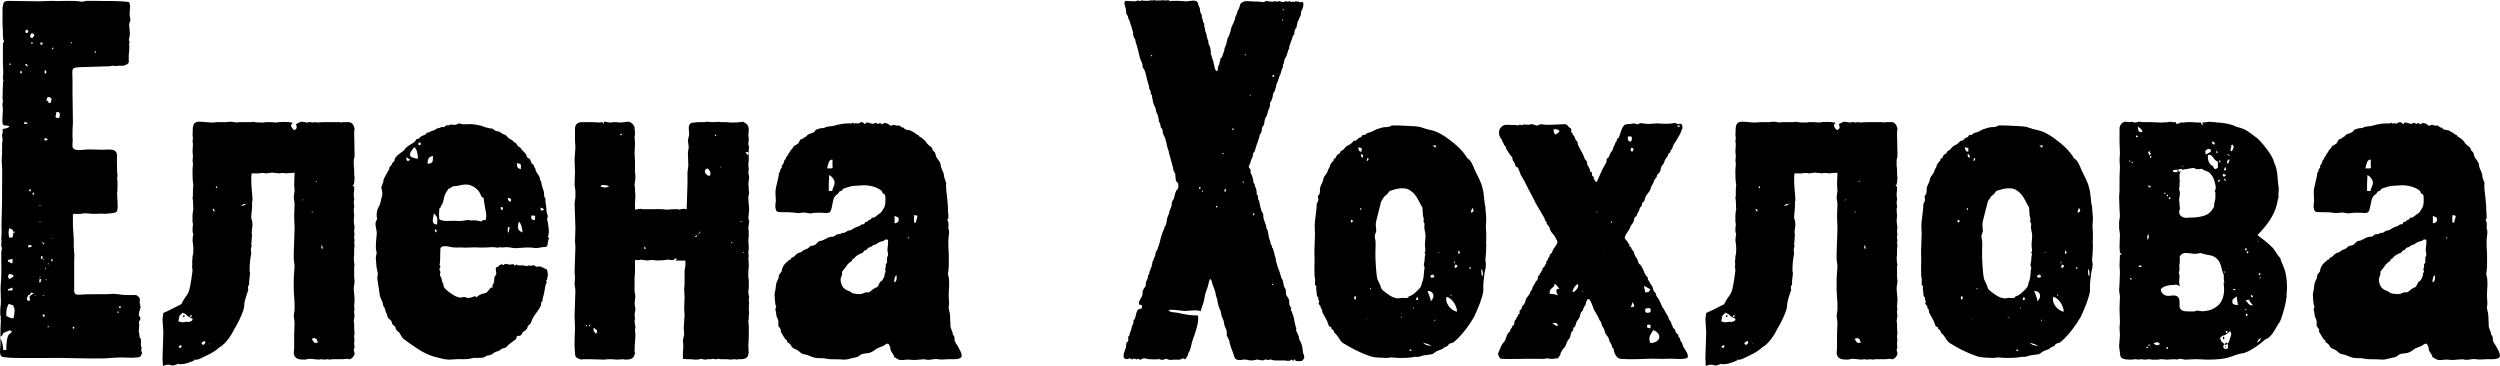
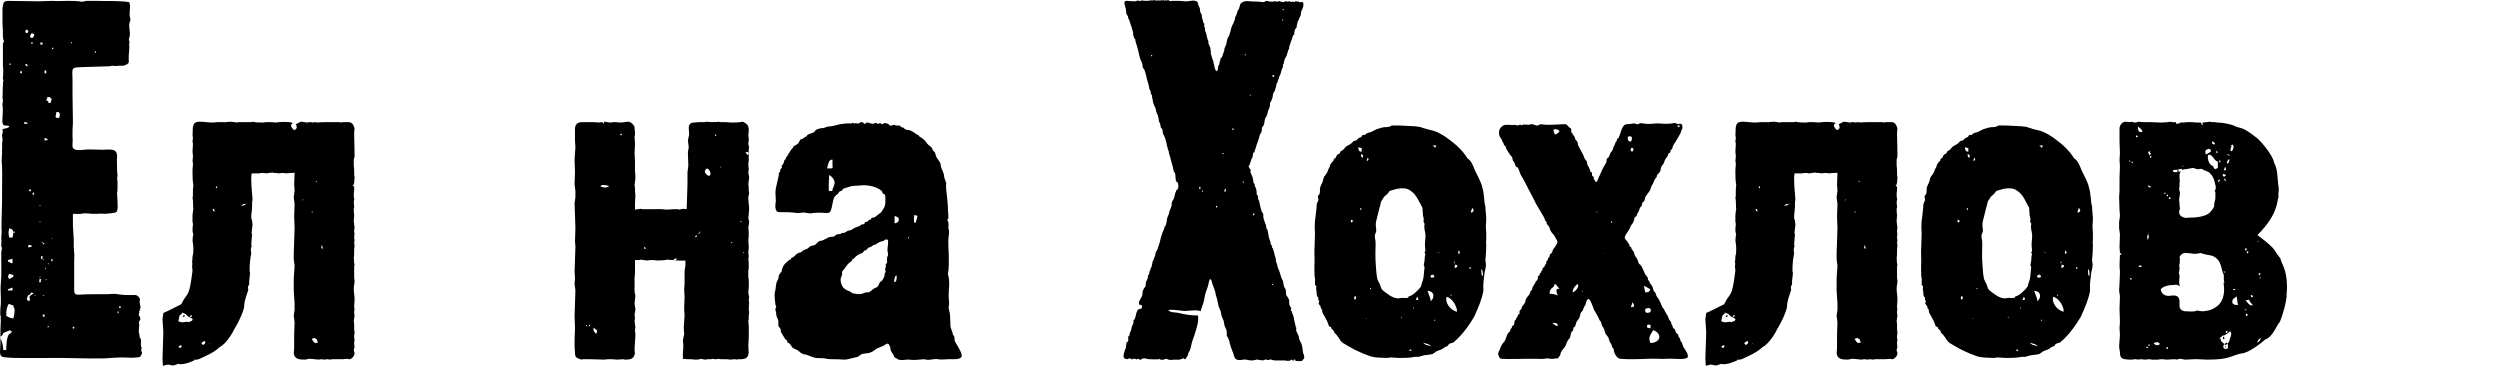
<svg xmlns="http://www.w3.org/2000/svg" id="b" viewBox="0 0 540 79.03">
  <defs>
    <style>.d{stroke-width:0px;}</style>
  </defs>
  <g id="c">
    <path class="d" d="m.09,72.82v.18c.36.9.54,1.35.63,2.61h.63c0-.99.09-2.7.54-3.33.09-.18.54-.27.72-.72h-.36v-.27l-1.53.63c-.18.45-.36.72-.63.81,0-1.17,0-2.34.09-3.51,0-.09-.09-.63,0-.72.18,0-.09-.18-.09-.27-.09-.63,0-1.26,0-1.71.27-1.8-.09-3.6.09-5.31.18-2.07.09-4.05.09-6.03,0-.45,0-.9.09-1.26.09-.27.09-.36,0-.54-.09-.09-.09-.27-.09-.45,0-.45.09-.9,0-1.44,0-.45.09-.9.09-1.44-.09-1.08,0-2.16,0-3.24.09-2.16.09-4.14.09-6.3,0-1.89.09-3.87-.09-5.76,0-.63.09-1.26.09-1.89-.09-.45.09-.81,0-1.17,0-.45,0-.99.09-1.35s-.18-.99-.09-1.26c0,0,.18-.54.18-.63,0-.18-.18-.18-.09-.36,0-.18.18-.18.18-.27.36,0,1.08-.18,1.26-.45s-.9-.27-1.08-.27c-.54-.18-.36-1.35-.36-1.8,0-.81.18-1.8,0-2.52-.09-.45.09-.54.09-.9,0-.27-.09-.54-.09-.9.09-.81,0-1.62.09-2.43.09-.36-.09-.72.09-.99.09-.27-.18-.54-.09-.81.09-.9.09-1.71,0-2.61v-4.68c0-.45.18-.09.18-.36.09-.18,0-.36-.09-.54,0-.18-.09-.45-.09-.72,0-.81,0-1.71-.09-2.7v-3.06c0-.27,0-.54.09-.81C.72.46.9.28,1.71.19c2.25,0,4.41.09,6.66.09.9,0,1.8-.09,2.88-.09,1.08.09,2.16,0,3.33,0,.99,0,2.07,0,3.06.18.54,0,.99-.27,1.53-.18h1.71c2.34.09,4.68-.09,7.02.27.09.36.27.72.18,1.17,0,.54-.09.9-.09,1.44,0,.36.09.72.18,1.08,0,.45-.27.81-.27,1.17,0,.9.27,1.71.09,2.52,0,.36-.27.63-.09.99.18.18,0,.45,0,.63.09.81,0,1.62-.09,2.52v.99c.09.63-.09.81-.72,1.08-.54.27-1.26.09-1.8.18-.45.09-.9-.09-1.26,0-.18.09-.45.09-.72.09-.9,0-1.89.09-2.88.09-.9,0-1.98.09-2.97.09-.54.09-1.62-.09-1.8.63-.09.63,0,1.35,0,1.98v3.24c0,1.98.09,4.14.09,6.12-.09,1.08-.09,1.98-.09,2.97,0,.54.09.99,0,1.44,0,.45-.09.9.18,1.17.45.54,1.8.36,2.43.27.99-.09,1.98,0,3.06,0,.99.09,1.89-.09,2.7,0,.99.09,1.26.63,1.26,1.44-.09.9,0,1.8,0,2.7,0,.45,0,.9.09,1.35,0,.45-.18.99,0,1.26v1.17c0,.54,0,1.08-.09,1.53,0,.54.09,1.17.09,1.62,0,.63.18,1.98-.27,2.43-.63.27-1.62.27-2.34.36-.45,0-1.08-.09-1.62,0h-1.35c-.45-.09-.99-.09-1.44-.09-.27-.09-.54.09-.9.09-.45,0-.81.09-1.26,0-.63-.09-.45.45-.45.9v1.71l.18,2.97v1.44c0,.54.09,1.08.09,1.44.09.63,0,1.17,0,1.8v6.3c0,.99.54.9,1.26.9,1.08-.09,2.07-.09,3.06-.09h2.52c.9,0,1.71-.18,2.61,0,1.08.18,1.98.18,2.97.18.45,0,.99-.09,1.26.18.18.09.54.54.54.72-.09.36-.09.81,0,1.08,0,.18.18.63.09.9-.18.09-.18.27-.09.36,0,.27-.09.09-.18.27s.09.18,0,.36c0,.09-.09.18-.09.36-.09.09.27.45.27.54.18.36.09.54-.18.9-.18.27.09.63,0,.99,0,.45-.09.81-.09,1.26.09.36.18.63.18.99-.09.18.18.36.27.63,0,.36.09.72,0,.99,0,.45.09.63.18.99,0,.18-.18.18-.09.36,0,.09,0,.27.09.36.18.09,0,.54-.09.72-.27.63-.72.45-1.35.54-.63.09-1.17,0-1.8,0-1.62-.09-3.24.09-4.86.18-4.23.09-8.46-.18-12.69-.09H3.33c-.81,0-1.71-.09-2.52-.18-.72-.09-.81-.63-.81-1.26.09-.9.09-1.89.09-2.88,0-.09-.09-.09-.09-.18h.09Zm1.26-4.59c.63.27.54.45,1.53.54.18-.54.27-1.17.27-2.07-.27-.45-.09,0-.27-.72-.27-.09-.63-.18-.99-.36-.45.9-.54,1.17-.54,2.61Zm.36-11.7h.27c.45.36,0,.18.72.36v-.99l-.99.27v.36Zm.27,2.61c-.36.9-.36.27,0,1.17l.9-.54v-.36l-.9-.27Zm-.27,3.6h.99v-.63c-.36.18-.72.27-.99.36v.27Zm.27-11.43h.72c.09-.36.18-.72.18-1.08h.36v-.18h-.36c-.27-.63-.09-.45-.9-.72-.18,1.17-.18.72,0,1.98Zm.27-37.26c.09-.18.09-.36-.18-.36-.09.18-.09.36.18.36Zm2.43,1.8c.09-.18.09-.54-.18-.54-.18.27-.27.54.18.54Zm.45,10.89h.81v-.18l-.63-.27c0,.18-.09.36-.18.45Zm.72-12.69c-.09-.63-.72.09-.18.09,0,.45.63,0,.18-.09Zm-.18-6.93c.63.09.54-.72,0-.72-.18.27-.36.54,0,.72Zm1.53,56.16c-.09,0-.27,0-.45-.09-.18.18-.27.36-.36.54-.18,0-.27,0-.36.09v.18h-.09v.27s-.09.09-.18.09c0,0,.09.27.09.36.09.09.18.18.18.27.18,0,.27,0,.45-.09-.09-.36-.09-.63-.09-.9.27-.18.45-.45.81-.54v-.18Zm-1.08-22.14c.27.27,0,.09.54.18v-.45h-.27v.27h-.27Zm0,12.33l.72-.18v-.27h-.18c-.27-.18,0-.09-.54-.09v.54Zm.9-45.27c.45-.45.63-.99-.27-.99-.27.54-.45.99.27.99Zm-.18.9c-.09.09-.18.27,0,.36.27.09.36-.36,0-.36Zm.54,32.58c-.09-.09-.18-.09-.27-.09-.09.36-.09.09,0,.54.09,0,.09-.09.18-.09q.09-.18.09-.36Zm-.09,14.94c-.09-.09,0-.09-.18-.09.09.09,0,0,.18.09Zm0,3.24c-.09-.09,0-.09-.18-.09.09.09,0,0,.18.09Zm.18,3.96h.09v.09h.09v-.18h-.18v.09Zm.45-8.28c-.09,0-.09-.09-.09-.09l.09.09Zm.09,0h.09-.09Zm.45-7.56h.36v-.09h-.36v.09Zm0,12.96h.09v.09c.18-.09.09,0,.18-.09h.09v-.45h.09c.09-.18-.18-.18-.36-.27,0,.27-.09.36-.09.72Zm.09-16.47h.18v-.18h-.18v.18Zm0,15.3v.18h.18v-.18h-.18Zm.09,9s-.09,0-.09-.09q0,.09.09.09Zm0,0h.09-.09Zm.09-59.13h.45v-.45h-.45v.45Zm.36,46.26h.09v-.54c-.09,0-.18-.09-.27-.09,0,.27-.09.36-.09.54.09.09.18.09.18.09v.09c.18.09,0,0,.09-.09Zm-.18-3.69c.27.27,0,.09.45.27-.18-.27,0-.09-.45-.27Zm.27,1.53c-.09-.09,0-.09-.18-.09l.18.09Zm.09-1.26q0,.09-.09.18h.09c.09.09.09.18.27.09v-.09h.09v-.09h-.09c-.18-.09,0,0-.27-.09Zm-.09,11.25c.09,0,.09.09.09.18h.09v-.09h.18v-.09h-.36Zm.45,4.23c-.09,0-.27,0-.36-.09q0,.18-.09.45c.09,0,.18,0,.18.09h.27v-.45Zm-.27-11.88v-.09h-.09v.18h.27v-.09h-.18Zm.27-40.23h.36v-.63h-.36v.63Zm0,14.49c.27,0,.36,0,.63-.09v-.27h-.27c-.18-.27,0-.09-.36-.18v.54Zm.27,27.81v-.27h-.09v.09c-.09.09-.09,0-.09.18h.18Zm.27,2.25h-.36v.09h.36v-.09Zm.09-39.42l-.27.72c.18.09.36.09.45.18v.36h.45c.18-.36.18-.45.27-.99h-.27v-.27h-.63Zm.27,49.5s-.09-.09-.18-.09c-.09.27-.09.09,0,.36h.09v-.09c.09-.09.09,0,.09-.18Zm0-14.67c-.09-.09,0,0-.18-.09.09.09,0,.09.18.09Zm0,1.08h-.18v.18h.18v-.18Zm.27,1.53c-.09,0-.09-.09-.09-.09l.09.09Zm.09,0h.09-.09Zm.18-6.93c.09.09,0,.09.27.09v-.09h-.27Zm.09,4.5h-.09v.45h.27v-.54c-.18.09-.09,0-.18.09Zm.27-45.36c.18-.18.09-.36-.09-.36-.18.27-.09.36.09.36Zm.54,14.67h.18v.18h.63c.09-.36.18-.72.18-.99h-.18v-.27h-.63c0,.36-.09.72-.18,1.08Zm3.51-15.93c.09-.18.09-.27-.09-.27-.09.09-.18.27.09.27Zm.45,61.65c.18-.27.27-.45-.18-.45-.09.27-.09.36.18.45Zm4.68-59.58c.18-.18.18-.36-.09-.36-.09.18-.09.36.09.36Zm4.95,56.25c.09-.27.09-.45-.18-.45,0,.18-.09.36.18.45Zm.45-1.17c.18-.27.18-.36-.27-.36-.09.27-.09.36.27.36Z" />
    <path class="d" d="m63.54,75.07v-2.88l.09-2.52-.18-1.53.18-1.17v-1.44l-.18-2.79v-2.61l.18-2.7-.18-1.44v-1.35l.09-2.52.09-2.79-.09-2.61.09-2.7-.18-1.35.18-1.53-.09-1.26.09-2.61c-.18.09-.36.09-.54.09h-.27c-.36,0-.81.09-1.17.09-.18-.09-.45-.09-.63-.09-.36,0-.63.09-.9.09-.36-.18-.81,0-1.26-.18l-1.44.18c-.27-.09-.45-.09-.72-.09s-.45,0-.72.09h-1.62c-.09.45-.09.9-.09,1.26,0,2.07.27,3.33.27,4.59-.09.18-.09.45-.09.63v.81c0,.63-.18,1.08-.18,2.43.27.54.18.72.27,1.44,0,.36-.18,1.08-.18,1.8,0,.09.09.18.09.27,0,.27-.09.54-.09.9v.27c0,.27-.09.54-.09.9,0,.18.09.27.09.45-.09.18-.18.45-.18.72s.09.63.09.81c-.18.99-.36,1.98-.36,3.78,0,.18.09.27.09.36,0,.72-.18,1.44-.18,2.07v.54c-.18.18-.27.45-.27.72,0,.09.09.27.09.36-.27.99-.9,2.34-.9,3.6,0,.63-.9,2.97-2.25,5.13-.18.54-1.71,3.06-3.06,3.69-1.17,1.17-3.15,1.98-4.5,2.61-.18,0-.45.09-.63.18,0-.09-.18-.18-.27-.09-.09.09-.09.18-.09.18-.81.36-1.89.81-2.97.81-.18,0-.27,0-.36-.09-.45.09-.9.36-1.26.36s-.72-.18-.99-.18c-.45,0-.81.18-1.17.27l-.09-1.62.09-2.79.09-2.88-.18-2.79.18-1.35c.81-.36,1.62-.72,3.87-1.89,1.44-2.97,1.62-.9,2.43-7.2,0-.36-.09-.63-.09-.99,0-.09,0-.36.09-.54-.09-.09-.09-.18-.09-.36,0-.27.09-.63.09-.99v-.27c.18-.54.18-.99.18-1.44,0-.54,0-.99-.18-2.07.09-.27,0-.81.18-1.17-.18-.54-.18-.9-.18-1.26,0-.27.09-.54.09-.9,0-.18,0-.36-.09-.63v-1.26c0-.45.09-.99.18-1.44-.09-.54,0-1.89-.18-2.52.09-.18.09-.45.09-.72v-.63c0-.36,0-.81.09-1.26-.18-1.17-.18-2.16-.18-3.33,0-.54.09-.72.09-1.08s0-.63-.09-.99c.09-.45.09-.72.09-1.08,0-.27-.09-.54-.09-.81,0-.54.09-.99.09-1.53,0-.18,0-.45-.09-.63,0-.27.09-.63.09-.81,0-.27-.09-.45-.09-.63.18-1.08-.36-2.88,1.44-2.88,1.08,0,1.98.18,2.79.18.45,0,.9-.09,1.26-.09h1.53c.36,0,.99-.09,1.35-.09l1.26.18c.18-.09.36-.09.54-.09h2.52c.09,0,.18,0,.36-.09.54.18,1.44.18,2.34.18.09,0,.27-.09.45-.09h.99c.45,0,.81.09,1.26.09.18,0,.45-.09.63-.09.27,0,1.89-.18,2.97.18-.45.27-.54.63-.18,1.08.54.81.81.27.72.27.36-.09.36-.63.09-1.08l1.08-.54c.36,0,.81.09,1.26.18.18,0,.36-.09.63-.09.18,0,.36,0,.63.09.18,0,.36-.09.54-.09s.36.09.63.09c.36-.09,1.8-.09,4.23-.09.27,0,.54,0,.9.09.18-.09.27-.09.45-.09h.99c.72,0,1.08.45,1.35,1.35-.09.54-.09.81-.09,1.35,0,1.44.09,2.16.09,4.59,0,.18-.09.54-.18.81v1.26c.18,1.08,0,1.71.18,2.7-.09.45,0,.9-.18,1.35v.09c-.09.09-.27.18-.18.27.09.18.18.09.27.09v.81c-.09.45-.09.81-.09,1.35.09.27.09.45.09.63,0,.27-.09.45-.09.72,0,.36.09.63.09.9,0,.18,0,.27-.09.36,0,.45,0,.99.09,1.44,0,.45-.09.9-.09,1.35l.18,1.44c-.09.18-.09.45-.09.63s0,.45.09.63c-.09.27-.09.54-.09.81,0,.18,0,.36.09.54,0,.18-.09.36-.09.45,0,.36.09.72.09.99-.09.18-.09.27-.09.45v.54c0,.45,0,1.08-.09,1.44.09.45,0,1.08.18,1.44-.09.18-.09.36-.09.45v2.34c0,.18.09.45.09.72,0,.63-.18,1.08-.18,1.62,0,.72.18,1.71.18,2.43,0,.54-.09.99-.09,1.35,0,.27,0,.45.09.72-.09.18-.09.45-.09.63s0,.45.09.63l-.18,1.35c.09.27.09.54.09.72v.9c0,.36.09.72.09,1.08-.09.18-.09.36-.09.54,0,.36,0,.63.09.9-.09.18-.09.45-.09.63,0,.27,0,.54.09.81-.09.27-.18.45-.18.63s.09.36.18.63c0,.81-.81,1.35-1.08,1.35-.09,0-.27,0-.45-.09-.36,0-.72.09-1.08.09h-1.98c-.27,0-.45,0-.72.09-.18,0-.36-.09-.63-.09-.18,0-.36.09-.54.09-.27,0-.45-.09-.72-.09-.18,0-.45.09-.63.09-.9-.09-1.44-.18-1.89-.18-.36,0-.72.18-1.08.18-1.35,0-2.16-.18-2.34-1.35l.09-1.26Zm-21.96-5.94v-.27c-.18-.18-1.08-.45-1.17-.72-.09,0-.27-.27-.27-.27-.09-.09-.63-.27-.63-.27l-.27-.09.09.18-.54.45-.27,1.26.54.18s.63.09.72,0l.54-.09.36.09.54-.18.18-.09.18-.18Zm-2.43,5.85l.09-.27-.18-.18-.54.36.18.18.27.09.18-.18Zm.72-6.84c.18.18-.18.45-.36.27-.09-.18.27-.45.36-.27Zm1.53,0c-.09-.18-.45.09-.36.27.18.18.54-.09.36-.27Zm2.79,5.49l-.72.45.36.45c.36-.18.72-.45.36-.9Zm1.17.63l-.09-.18v.27l.09-.09Zm.99-28.62c.18-.09-.27-.63-.36-.54-.18.09.18.72.36.54Zm.54-5.31l-.09-.09-.18.09v.18l.27.18v-.36Zm1.8-13.86l-.09.09.09.18v-.27Zm3.33,18c.27-.09.63,0,.81-.18,0,0,.18-.09.45-.27l.27-.18-.54.27-.36-.09s-.18.18-.36.27l-.27.18Zm13.59-1.44l-.45.18.09.09.36-.27Zm.9-16.38l-.09.09.09.18v-.27Zm.99,19.26q.09-.09,0-.18t-.18,0v.09c.09.18.18.09.18.09Zm.9,27.36l-.45-.27-.63.18c.09.18.54.81.54.81l.27.09.54-.09-.27-.72Zm0-33.93c.09,0,0-.18-.09-.27q0-.09-.09,0s-.09,0,0,.09c0,.09.18.18.18.18Zm1.26,14.4c.18-.09-.09-.72-.18-.81-.09.27-.09.54,0,.72l.18.09Z" />
-     <path class="d" d="m81.18,47.89c.09-.18.36-.63.27-.81s-.09-.27-.09-.54c0-.63.09-1.26.45-1.89.45-.72.45-1.53.72-2.34.18-.63-.09-1.35-.18-1.89,0-.27.27-.27.27-.63s.09-.18.18-.45c0-.27,0-.45.09-.63.18-.45.45-.9.72-1.35.09-.27.27-.45.36-.63.18-.27.09-.63.27-.81l.27-.18c.09-.09.09-.27.18-.45.18-.36.54-.27.54-.81.18-.81,1.35-1.44,1.89-1.89.36-.18.27-.45.54-.63.27-.27.54-.45.81-.63.45-.27,1.26-.63,1.44-1.26.45,0,.72-.27.99-.54s.72-.27,1.08-.54l.27-.36c.27,0,.36,0,.54-.09.36-.36.99-.27,1.35-.63.27-.27.63-.18.99-.36.18-.18.54-.09.72-.09.18-.09.36-.18.54-.36.27-.18.36.18.63-.09.36-.27,1.08.09,1.53-.09.36-.18.54-.36.99-.18.45.18.99.09,1.35.09,1.08-.09,2.07.09,3.15.36.45.18.9.36,1.44.45.36.18.72,0,1.08.27.36.27.45.45.99.45.54.09.9.63,1.44.72.27,0,.63.54.81.72.36.27.72.36,1.08.72.18.18.18.27.54.36l.36.54c.09.18.27.27.45.36.27.18.36.36.54.63.27.27.9.81.99,1.26,0,.45.45.45.72.72.18.36.18.81.54,1.08.18.09.27.09.27.27,0,.36.27.45.36.72,0,.63.63,1.17.9,1.8.09.18.09.36.09.63.18.18.18.09.27.45.09.63.27,1.17.45,1.71.18.45.18.81.18,1.26,0,.18.09.27.18.45.18.18.09.36.09.63,0,.45.18.9.18,1.35.09.54,0,.99.18,1.44.09.27.27.54.09.81-.18.36,0,.72.09,1.08.09.99.36,1.89.09,2.79,0,.09-.09.27-.09.36.09.09.27.18.27.36-.27.09-.27.99-.36,1.26s0,.45-.36.45c-.18.09-.45.09-.72.09-.54.09-1.17.27-1.71.18-.99-.18-2.16-.09-3.24,0-.45,0-.99.09-1.44,0-.54-.09-.9-.18-1.44-.18-.45.09-.99.09-1.44,0-.27.27-.99,0-1.35,0-1.08.09-2.07.09-3.06.09-.81-.09-1.53,0-2.34,0-.81.09-1.71-.09-2.52,0-.63,0-1.35-.09-1.98-.27-.36,0-.9-.09-1.17.09-.45.18-.36.45-.36.81-.09.81,0,1.62-.09,2.43,0,.18,0,.36-.09.63,0,.18.18.09.18.36-.09.45-.36.54-.09.99.27.36-.18.81.09,1.17s.27.63.36,1.08c.18.45.36.63.36,1.17.18.36.54.63.81.9.72.54,1.98,1.53,2.97,1.44.27-.09.54-.18.81-.09.27.09.54.18.81.18.45,0,.99-.36,1.44-.36.18,0,.09.27.27.18l.45-.36c.45-.27.72-.36,1.26-.45.45-.09.72-.45.99-.81.18-.18.27-.36.45-.45.18-.09.27,0,.36.09,0-.18-.09-.27-.09-.36-.09-.36.18-.36.27-.72.18-.45,0-.99.27-1.44.18-.36.36-.27.27-.72,0-.27-.27-1.17.09-1.26.45,0,.45-.45.9-.54.18-.09.27-.18.36,0,.09.18.27.09.36,0,.36-.36.81,0,1.17,0,.27,0,.54-.09.81-.09.18,0,.18.27.36.36.18-.54.54-.09.9-.09.54,0,.9-.09,1.35.09.36.18.63-.18.9-.09.36.27.63-.18,1.08,0q.18.27.54.27c.18,0,.9-.18.99.09.09.18.36,0,.63.27.09.18.45.18.54.27l.18.99c0,.45-.18.81-.18,1.26-.45,0,0,.36-.09.54-.09.27-.27.45-.27.72-.18.9-.27,1.71-.54,2.61-.09.27-.09.45-.09.72l-.27.18c0,.63-.09.9-.45,1.44-.63.99-1.44,1.8-1.71,2.88-.09.45-.72.63-.81,1.08,0,.45-.63.81-.99,1.08-.27.36-.27.81-.9.81-.63-.09-.36.54-.72.81-.72.54-1.35.9-1.89,1.53-.27.36-.72.27-1.08.45-.45.36-.63.54-1.26.63-.36.18-.72.54-1.17.72-.54.09-.9.09-1.26.45-.45.18-1.26.18-1.8.18-.45-.09-.99.09-1.44.18-.54.09-1.08.09-1.62.09-.99-.09-1.89.09-2.88.09-.9,0-1.89-.36-2.79-.54-1.08-.27-2.07-.72-3.06-1.26-.9-.54-1.8-1.17-2.7-1.8l-1.26-.9c-.36-.36-.54-.81-.81-1.26-.18-.27-.54-.36-.72-.72-.18-.18-.09-.36-.18-.54-.09-.18-.27-.27-.36-.36-.36-.18-.36-.45-.45-.81-.18-.45-.63-.54-.81-.9-.18-.36-.18-.81-.45-1.17-.18-.36-.09-.72-.36-1.08-.36-.36-.18-.72-.36-1.08-.18-.45-.36-.72-.54-1.26l-.45-2.97c-.09-.54-.18-.81-.09-1.35.18-.54,0-.81-.09-1.35-.18-.81-.18-1.71-.27-2.52,0-.45.09-.72.18-1.08,0-.36-.18-.9-.18-1.26,0-.9.09-1.8.18-2.7.18-.99-.45-1.89-.18-2.88Zm6.57-13.95c0,.54.18,1.26.81.54l-.81-.54Zm2.52.36c0-.81-.18-2.16-.81-2.52-1.17,1.53-1.53,2.16.81,2.52Zm.54-2.97c.18-.45.09-.63-.36-.54-.18.45-.09.63.36.54Zm1.53,4.05c1.26-.09,1.17-.54,1.17-1.71-1.08.27-1.08.72-1.17,1.71Zm1.35,10.71c-.09,1.26-.72,2.25.72,2.43,0-1.08.36-1.53-.72-2.43Zm.27,3.33c.09.27-.18.36.18.81.45-.54.09-.45-.18-.81Zm.9-3.6c-.09.27,0,.63,0,.99,0,.45-.09.54.36.72.72.27,1.44.18,2.16.18.72-.09,1.53.09,2.34,0,.36,0,.72-.09,1.08-.18.45,0,.54,0,.9.09.72-.09,1.35,0,2.07.18.18.09.27,0,.45-.18.27-.27.63.18.72-.27.18-.63.09-1.35-.09-2.07l-.36-2.16v-.36c-.27-.09-.36-.18-.54-.36-.09-.27-.18-.54-.36-.81-.36-.72-1.62-1.62-2.52-1.71-.72-.09-1.53.09-2.34.27-.36.09-.72,0-1.08.18-.27.18-.45.45-.81.45-.09.27-.27.45-.45.72s-.36.72-.45,1.08c-.18.63-.18,1.35-.63,1.8-.18.18,0,.54-.36.54-.09.27-.09.54-.09.9Zm13.68-.45c.18-.54.09-.72-.36-.63-.09.45.09.63.36.63Zm1.35,4.86c0-.45.18-.72.18-1.17h-.36c0,.27-.18,1.17.18,1.17Zm.45-6.66c.18-.54,0-.81-.63-.81,0,.63.09.63.63.81Zm2.16-7.02c0-.99.27-1.08-.81-1.35,0,.81-.09,1.08.81,1.35Zm-.45,11.34c-.18,1.08-.54,1.71.81,2.34,0-.63-.27-2.07-.81-2.34Zm3.51-.36c0-.9.27-.99-.72-.99-.27.72,0,.99.72.99Zm1.17-2.7c0,.18.09.45.18.72.36-.09.36-.18.63-.36-.27-.18-.54-.27-.81-.36Z" />
    <path class="d" d="m147.51,76.15l.09-1.35-.09-1.35.27-1.26-.09-1.35.18-2.79-.09-1.26.09-2.7-.09-1.53.09-1.35v-2.7l.18-1.17v-1.08c-.54.09-1.17,0-2.16,0h-.09c.09,0,.18-.09.27-.18,0,0,.09-.09.27-.36l-.27.18-.27-.09s-.18.27-.36.36h-.27c-.36,0-.63-.09-1.08-.09-.54.18-1.62.18-2.16.18-.27,0-.45,0-.63-.09-.54,0-.99,0-1.53.09-.27,0-.81-.09-1.35-.18-.18.09-.27.09-.45.09h-.81v2.43c0,.36,0,.81-.09,1.26v1.35c0,.99-.09,1.8.18,2.7l-.18,1.53c0,.27.09.81.18,1.26,0,.45-.18.99-.18,1.35,0,.27.09.45.09.72,0,.18-.09.45-.09.54,0,.45.18,1.08.18,1.44-.09.27-.09.45-.09.63,0,.27,0,.45.09.63,0,1.53-.18,2.16-.18,3.78,0,.18.09.36.09.54-.27.9-.45,1.35-2.16,1.35-.18,0-.27-.09-.45-.09-.45,0-.72.09-1.26.09-.72-.09-1.17-.09-1.71-.09-.27,0-.63,0-.99.09-.63,0-2.34-.09-3.24-.09h-1.17c-.18,0-.45,0-.63.09-.81-.36-1.35-.27-1.35-1.44l-.09-1.35v-1.44l.09-2.61-.09-2.61.18-5.58-.18-1.26.09-1.44-.09-1.17.09-2.7.09-2.79-.09-1.17.09-2.79-.09-2.79-.09-2.61.18-1.35v-1.35l-.18-1.35.09-2.79-.09-2.61.18-2.7-.09-1.35v-2.61c0-1.08.72-1.44,1.53-1.44h1.44c.63,0,1.53,0,2.07.09.36,0,.63-.09.9-.09l.18.36c.18-.27.18-.45.18-.45h.27c.36.09.63.18,1.26.18.27-.09.54-.09.81-.09.54,0,.9.09,1.17.09.63,0,1.08-.18,1.8-.18.72.18,1.26.9,1.26,1.26v.18c.09.45.09.99.09,1.35,0,.09-.09.27-.09.45,0,.45.09.99.09,1.44,0,1.17-.09,1.53-.09,2.07,0,.63.09,1.08.09,1.8v2.25c.09.45.09.99.09,1.44l-.18,1.35c0,.27.09.54.09.9v.27c0,.45.09.99.09,1.44-.09.36,0,.72-.09,1.26v1.53l1.26-.18c.18.09.45.09.72.09h1.62c.81,0,2.16-.09,3.15.09.54,0,1.17-.09,1.62-.09h.81c.09,0,.27,0,.45.09.18-.09.54-.18.9-.18.18,0,.45.09.63.09l.09-2.7.09-2.79v-2.52l.18-1.44-.09-2.79.18-1.17-.18-1.44.27-1.26-.09-1.44c0-.99.63-1.17,1.08-1.17h.18c.54-.09.9-.09,1.44-.09h.54c.18,0,.36,0,.54-.09.36,0,.81.09,1.17.09.27,0,1.08,0,1.53-.09.18.09.27.09.45.09h.45c.45,0,.99,0,1.71.09.81,0,1.71,0,2.61-.18.81.45,1.26.63,1.26,1.8,0,.36,0,.72-.09.99.09.45.09.99.09,1.44-.09.18-.09.36-.09.54,0,.27.09.45.18.72-.09.27-.09.45-.09.63v2.25c0,.27-.09.63-.09.99,0,.27.09.54.09.81s0,.45-.09.63c0,.45.18.9.18,1.26l-.18,1.44c.09.36.09.63.09.99v.36c0,.18.09.36.09.54s-.09.54-.18.81c0,1.17.18,2.07.18,2.52,0,.54-.09.9-.09,1.26v.18c0,.18-.09.27-.09.45,0,.27.09.63.18.9,0,.36-.09.9-.18,1.35.09.54.09.9.09,1.35,0,.36,0,.99-.09,1.26,0,.54.09.99.09,1.35,0,.54,0,.99-.09,1.44,0,.27.09.54.09.72s0,.36-.09.45c.09.72.09.99.09,1.89,0,.27,0,.63-.09.9v1.35c.18.63.09,1.71.09,2.34,0,.27-.09.63-.09.9,0,.36.09.63.18.99,0,.27-.09.54-.09.9,0,.09.09.27.09.36-.09.45,0,.81-.09,1.44,0,.18.09.36.09.63s-.09.63-.09.9v.54c0,.09,0,.27-.09.45.18,1.17.09,2.61.09,3.78,0,.54-.09,1.26-.09,1.71.09.54,0,.99.09,1.35-.18.81-.18,1.26-1.44,1.44h-.54c-.27,0-.45,0-.72.09-.09-.09-.27-.09-.36-.09-.27,0-.63.09-.9.09-.36-.09-.81-.09-1.08-.09h-.81c-.18,0-.45,0-.72-.09-.18.09-.36.09-.54.09-.27,0-.45,0-.63-.09-.27.09-.45.09-.63.09h-.54c-.18,0-.27.09-.36.09-.36,0-.63-.09-1.08-.18-.36.18-.81.18-1.26.18-.45-.09-.9-.09-1.26-.09h-.36c-.36,0-.81-.09-.99-.09v-1.35Zm-20.7-5.85c-.18-.18-.36,0-.18.18.09.09.27-.09.18-.18Zm.63-.09c-.18-.18-.36,0-.18.18.09.18.27,0,.18-.18Zm1.53,1.17s-.18-.18-.45-.36l-.27-.27c-.09.18-.09.72.09.9l.18.18.09.18h.27l.09-.63Zm1.17-30.96s.81.18.99,0l.45-.18-.18-.09-.27-.09-.54-.09h-.63l-.27.27.45.18Zm4.05-11.25c.18-.09.18-.27.09-.27-.09-.09-.09,0-.27.09-.09.09-.09.18,0,.18,0,.09.18.09.18,0Zm5.22,24.3l-.18-.18-.09.18v.27h.36l-.09-.27Zm11.07-2.34c0-.09.09-.18,0-.27s-.18,0-.18.09c-.09,0-.18.18-.18.18.18.18.27,0,.36,0Zm.81-1.17l-.63.72s.45-.27.63-.54v-.18Zm1.62-13.5c0-.09-.36,0-.36,0-.36.36-.45.72,0,1.17.72.72.9.09.81.18.27-.36,0-.99-.45-1.35Zm1.89-7.2l-.36-.27v.36l.36-.09Zm.9,6.66l-.09.18.18.18-.09-.36Zm2.61,16.29l-.45.18.09.18.36-.36Zm1.89-4.23c.09,0-.09-.18-.09-.18q-.09-.09-.18,0v.09c.09.09.27.09.27.09Zm.54,6.66q0-.09-.09-.18t-.18,0l.09.09c.09.18.18.09.18.09Zm.9-21.78h-.63l.45.63.09-.09s.18.18.09-.54Z" />
    <path class="d" d="m188.19,76.06c-.81.45-1.8.09-2.52.72-.27.36-.99.45-1.44.54-.54.09-1.17.36-1.8.36-.99-.09-2.07-.09-3.06-.09-.45,0-.81-.09-1.26-.18-.54-.09-1.17,0-1.8-.09-.9-.09-1.8-.72-2.7-.81-.54-.09-.9-.54-1.26-.81-.36-.27-.99-.36-1.26-.72s-.36-.72-.9-.99c-.27-.09-.09-.27-.27-.54-.09-.09-.27-.09-.36-.27l-.81-1.35c-.18-.27-.09-.27-.09-.54s-.27-.45-.36-.63c-.36-.36-.09-.9-.18-1.35-.09-.54-.45-.81-.45-1.44,0-.36-.18-.72-.18-1.17,0-.18.18-.27.18-.45l-.18-.45c-.09-.72-.18-1.44-.18-2.16,0-.36.09-.72.18-.99.09-.54.09-1.17.27-1.71.18-.36.45-.81.45-1.26s.45-.72.63-1.08c.09-.81.45-1.44.99-1.89l.63-.54c.09-.18.09-.09.36-.09.09-.09,0-.27.09-.36.18-.09.36-.09.54-.27.18-.09.36-.27.45-.45l.54-.36c.18-.09.63-.09.72-.27.36-.36.72-.45,1.17-.63.45-.18.45-.54.9-.63.36-.09.72-.09.99-.36.27-.27.63-.72.99-.72.45,0,.9-.36,1.35-.54.45-.27.81-.36,1.35-.36.54-.09.54-.45.99-.54.27,0,.45,0,.72-.09.27-.18.27-.27.63-.18.45-.09.72-.54,1.26-.54.54-.09.63-.36,1.08-.54.45-.27.99-.27,1.35-.63.18-.18.45-.18.72-.18.18-.18,0-.36.27-.45l.54-.18c.18-.18.09-.27.45-.36.27,0,.18,0,.27-.27.09-.18.45-.18.63-.18.45-.27.9-.72,1.35-.99.36-.27.54-.81.81-1.17.27-.45.27-1.26.27-1.8,0-.27,0-.63-.09-.9-.09-.18-.18-.27-.36-.27-.27-.18-.18-.45-.36-.63-1.17-.99-3.15-1.35-4.59-1.17-.9.09-1.71,0-2.61.36-.27.09-1.17.27-1.26.54s-.27.27-.54.36-.18.27-.45.54c-.27.18-.63.45-.81.81-.18.36-.27.9-.36,1.35-.09.45-.18.99-.36,1.44-.18.63-.72.54-1.26.54-.99-.09-2.07-.09-3.15.09-.45,0-.99-.18-1.44-.18-.54,0-1.08.18-1.53.09-1.17-.18-2.34-.18-3.51-.18-.45,0-.81,0-.99-.54-.18-.63-.09-1.26,0-1.8,0-.99-.18-1.8,0-2.79l.63-2.79c0-.27,0-.63.27-.81.09-.36,0-.54.36-.81.09-.09.09-.18,0-.27,0-.27.09-.27.27-.54.27-.27.18-.81.45-.99.27-.09.09-.45.36-.63s.18-.45.45-.72.27-.54.54-.81c.27-.27.45-.45.54-.81.36,0,.63-.36.99-.54.18-.27.27-.63.54-.9.54,0,.45-.27.9-.45.45-.18.36-.45.81-.63.36-.18.72-.18,1.08-.45.27-.09.27-.36.54-.54l.81-.27c.36-.09.72,0,1.08-.18.63-.36,1.35-.18,2.16-.45.9-.27,1.98-.45,2.97-.45.36,0,.54.09.81-.09.27-.18.45.45.63,0,.27.09.54.18.72.09.18-.09.36-.27.63-.27.36,0,.45.36.81.45,0-.81,1.26,0,1.71-.09.45-.18.54-.36.9,0,.09.09.27-.09.36-.09.45-.18.36.18.63.18s.27-.27.54-.27c.09,0,.27.09.45.09.27.09.45.09.54.36.09.09.54.18.63.09.36-.27.45-.09.81,0,.36.09.63-.09.9.09l.45.36c.27,0,.27-.09.45.18.36.45.9.27,1.35.45.54.27.99.54,1.44.9.27,0,.36.18.54.45.18.09.27.09.45.27.45.27.81.63,1.08,1.08.27.36.63.63.99.9.09.18.27.27.27.54.09.27.27.27.45.54.27.27.18.81.45,1.17.27.45.63.81.81,1.26.09.45.09.9.36,1.35.27.63.45.99.45,1.62.18.45.27.9.45,1.26-.09.54,0,.99,0,1.53.18,1.26.27,2.43.36,3.6,0,.54,0,1.17.09,1.71v.9c-.09,0-.18,0-.18.09-.09.18.18.54.18.72.09.45,0,.9,0,1.26.36.63,0,1.89,0,2.52,0,.99,0,1.98.09,2.97,0,1.44.09,2.97-.18,4.41.54,1.62.09,3.33.18,5.04,0,.63.18,1.26,0,1.89-.09.72.27,1.26.27,1.89,0,.72.09,1.35.09,2.07-.09.81.54,1.44.54,2.25.36,0,.36.81.36,1.08.09.45.36.81.54,1.08.45.81.9,1.44.99,2.25s-1.35.81-1.89.81c-1.08-.09-2.16.18-3.24,0-.81-.18-1.71.27-2.52.09-.45-.18-1.08,0-1.62,0-.63.09-1.35.09-1.98,0-.9-.09-1.89.36-2.7-.18-.18-.18-.45-.27-.63-.36,0-.18-.09-.36-.18-.54-.27-.45-.63-.81-.63-1.26,0-.36-.18-.72-.36-.99-.27-.36-.9.18-1.17.36l-1.35.54c-.45.27-.81.63-1.26.81Zm-8.64-39.69c.45,0,.27-.18.27-.54v-1.35c-.45,0-.45.09-.72.36-.18.45-.36.99-.45,1.53h.9Zm.63,2.61q-.36-.81-1.08-1.17c-.09,1.17-.09,2.25-.09,3.42.27,0,.81.18.81-.18,0-.27.18-.54.27-.81.18-.36.27-.9.09-1.26Zm7.38,24.21c.36-.18.63-.36.9-.63l.54-.36c.27-.09.54-.18.63-.36l.45-.9c.09-.18.36-.09.45-.36.18-.18.27-.45.36-.63.18-.27.18-.36.18-.63,0-.36.36-.63.18-.9-.18-.18.09-.63.09-.9,0-.18-.09-.45.09-.54,0-.09.09-.18.18-.27,0-.45-.09-.9.09-1.35.27-.36,0-.9,0-1.26-.09-.36.36-2.25,0-2.34-.36-.09-.63,0-.81.27-.45.09-.81.18-1.26.45l-.54.36c-.18.09-.45,0-.54.18-.36.27-.45.36-.9.45-.36.18-.36.63-.9.63l-.45.54c-.72.18-1.44.63-1.89,1.26h-.27c0,.54-.36.54-.72.9-.36.27-.63.72-.9,1.08-.18.36-.72.63-.63,1.08.09.36-.18.72-.27,1.08-.18.72.18,1.89.81,2.34.36.27.81.45,1.26.63.18.18.27.27.54.36.63.09,1.35.27,1.98.09.45-.18.9-.45,1.35-.27Zm5.58-2.25c.63,0,.54-.99.54-1.44-.45,0-.54,1.08-.54,1.44Zm.09-12.69c.45-.09.81-.18.9-.72,0-.36,0-.45-.27-.63l-.63-.27v1.62Zm.18,18.9s-.09,0-.09-.09q0,.09.09.09Zm0,0h.09-.09Zm2.7-15.93c0,.18,0,.27.09.36,0-.09.09-.18.18-.27-.09,0-.18-.09-.27-.09Zm1.35-3.15c.27,0,.45.09.45-.27-.09-.09,0-.27.09-.36l.18-.81c-.27-.09-.54-.18-.72-.18,0,.54-.09,1.08,0,1.62Z" />
    <path class="d" d="m243.72,73.27c0-.18-.09-.45,0-.63h.18c0-.18.09-.36.09-.54.09-.36.36-.72.36-.99.09-.54.27-.9.45-1.26.09-.27-.09-.72.18-.81.27-.18.36-1.08.45-1.35.18-.36.18-.72.54-.9.09,0,.63-.18.63-.18.09-.18.09-.45,0-.72-.18,0-.36-.09-.54-.09-.27-.9.72-1.53.72-2.34,0-.18,0-.54.09-.72.09-.09.27-.63.45-.72.18-.18.18-.63.18-.81,0-.45.36-.81.45-1.26,0-.09,0-.63.18-.63s.09-.63.18-.72c.18-.18.18-.45.27-.72l.18-.27c0-.09,0-.36.09-.45,0-.09.09-.45.09-.63.09-.18.27-.36.27-.63.09-.27.36-.63.36-.99,0-.54.27-.63.45-1.08.09-.27.09-.45.27-.72,0-.18.09-.45.18-.63.18-.81.36-1.53.63-2.25l.36-.81c.09-.36,0-.36.27-.63.27-.45.27-1.08.36-1.62l.27-.72c.18-.18.18-.72.27-.9.18-.45.36-.81.45-1.17,0-.18,0-.81.18-.99.27-.27.45-.99.54-1.44,0-.09.09-.45.18-.45,0-.45.27-.45.45-.72.18-.36.09-.9,0-1.26-.09-.18-.27-.18-.36-.36-.18-.27-.09-.72-.18-1.08,0-.27,0-.63-.18-.81-.27-.27-.27-.81-.36-1.17l-.72-2.61c-.09-.27-.18-.45-.18-.81-.09-.27-.27-.54-.27-.9-.09-.18-.18-.36-.18-.63,0-.36-.27-.81-.27-1.17l-.54-1.17c0-.27-.09-.99-.27-1.08-.36-.27-.18-.9-.45-1.26-.18-.18-.18-.45-.18-.63,0-.36-.18-.54-.18-.9-.09-.27-.27-.45-.36-.81-.09-.36-.09-.72-.27-.99-.18-.45-.36-.72-.45-1.26,0-.27-.18-.63-.18-.99,0-.09,0-.54-.27-.54,0-.36,0-.63-.18-.9-.09-.27-.09,0-.18-.36,0-.18,0-.36-.09-.63l-.36-1.26-.27-1.17c-.09-.27-.27-.99-.45-1.17-.27-.18-.27-.54-.27-.9-.09-.36-.18-.54-.36-.9-.36-.9-.45-1.8-.72-2.7-.09-.45-.27-.81-.36-1.17-.09-.18-.09-.45-.09-.63-.18-.09-.18-.27-.27-.36,0-.18-.18-.36-.18-.54-.09-.27,0-.63-.09-.81-.09-.27-.09-.18-.09-.36-.09-.18-.18-.36-.18-.63-.18-.45-.36-.9-.45-1.35-.18-.36-.36-.63-.36-.99-.09-.18-.27-.36-.36-.63,0-.54-.09-1.08-.27-1.62-.18-.54-.27-1.08.36-1.08.45,0,.9.09,1.26.09h.63c.27,0,.36-.18.54-.18s.36.27.54.09c.27-.18.81,0,1.17,0,.18-.09.54.09.9-.09.18-.09.18,0,.36,0,.18.09.27-.09.54-.09,0,.18,2.07.09,2.16,0,0,.36.27,0,.45,0,.18.36.27-.09.45,0,.18.27.63.27.72.18h1.53c.45,0,.99.09,1.35.09.45.09.9-.09,1.26-.09.36-.09.81-.09,1.26.09.27.18.27.45.36.81.18.27.27.54.36.9,0,.27,0,.72.27.99.18.27.09.63.18.9s.18.45.18.63c.09.18.09.27.09.45q.09,0,.18.09c.09.27-.09.63.09.81,0,.18.09.18.09.36v.36c.18.45.36.81.36,1.17.09.18.18.9.36,1.08,0,.27,0,.72.18.9q.09.09.09.18c0,.27.09.18.18.45,0,.27,0,.45.09.72v.54c0,.18.18.36.18.54.09.36.18.72.36,1.08.09.18,0,.63.18.72,0,.36.18,1.17.45,1.35.27.18.27-.18.36-.36,0-.27,0-.72.27-.99.09-.18.09-.45.09-.54l.18-.45v-.36l.27-.18c.09-.09.09-.27.18-.45,0,0,.09-.09.09-.18,0-.27.18-.36.18-.63.18-.18.09-.54.18-.72,0-.27.18-.18.18-.45,0-.18.18-.27.18-.45l.27-1.26.27-.45c.18-.27.18-.63.36-.99.09-.54.27-1.26.63-1.8.09-.09.09-.36.18-.54.27-.18.09-.63.27-.9.09-.09.27-.54.36-.81,0-.36.18-.27.18-.63.27,0,.45-1.35.63-1.44.63-.54,1.17-.54,1.98-.45.9.09,1.8,0,2.79.18.09,0,.54,0,.54-.27.45,0,.9.18,1.44.18.18,0,.36-.09.54-.09.18-.09.27.09.36.09.27,0,.72-.27.99,0,.27,0,.45.18.81,0,.36-.27.36,0,.72,0,.09,0,.27-.18.36-.09.09.09.63.18.63.09.09-.09.27,0,.36.09.27,0,.09-.18.27-.18.27,0,.45.09.81.09,0,.36.9-.27.9.36.09.63-.18,1.17-.45,1.71-.09.27-.09.54-.09.81l-.36.72c0,.45-.36.45-.36.9,0,.18-.18.54-.18.9,0,.27-.27.36-.36.63,0,.27-.27.54-.09.81-.18,0,0,.09-.09.27-.18.09-.27.18-.27.27-.18.45-.18.72-.36,1.08-.18.36-.18.54-.27.81-.18.27-.18.54-.18.81-.09.09-.09.18-.09.27-.09.09-.18.18-.18.27,0,.36-.09.36-.18.63-.09.36-.09.45-.27.72-.36.45-.36.99-.45,1.35-.09.09-.09.27-.18.27v.54c-.18.27-.27.54-.36.9-.09.27-.09.54-.27.81-.09.27-.27.45-.27.81-.18.18-.18.54-.27.72l-.18.36c-.09.09-.09.27-.09.45l-.27.9c0,.18-.09.27-.18.36-.18.18-.18.45-.27.63,0,.45-.27,1.44-.63,1.71v.63q-.09.18-.09.36c0,.18-.18.45-.27.63l-.18.72c-.09.18-.18.36-.18.54,0,.27-.27.18-.27.45-.09.27-.18.45-.18.63,0,.27-.09.63-.18.9-.09.18-.36.45-.36.54-.09.27,0,.54-.09.81-.09.18-.18.09-.09.27,0,.18-.09.27-.27.27-.18,1.17-.72,2.16-.99,3.24l-.18.54c-.09.36,0,.09-.18.27-.18.09-.18.27-.18.45,0,.45-.18.72-.36,1.08-.09.27-.27.99-.45,1.26-.36.27.36.81.36,1.17-.36,0,.36,1.17.36,1.35.09.18.09.36.09.54.09,0,.09.18.09.36s0,.36.18.45c.18.27.09.45.18.63.27.45.36.99.36,1.44,0,.18,0,.54.27.54,0,.27,0,.63.09.81,0,.09,0,.18.09.27.18,0,.09.18.09.27.09.27.18.54.18.81l.27.99c.09.09.09.45.18.45.18.18.27.45.27.63-.09.72.27,1.26.45,1.89.09.27.18.36.18.72s.18.36.27.63l.18.81c0,.45.18.99.27,1.26.18.36.18.63.27.99,0,.18.36.36.27.45,0,.27-.09.27.18.45,0,.36.27.63.27.99.09.54.36,1.08.36,1.44,0,.54.18.63.27,1.08.09.27.09.54.27.9.27.54.45,1.26.63,1.89l.36.72.18.99c.09.45.36.63.45.99,0,.36,0,.99.18,1.26.27.27.36.54.54.9v.45c0,.27,0,.54.18.81l.27.54c0,.18-.18.36-.09.45.18.27.18,0,.27.36,0,.27.18.54.27.81.18.54.18,1.17.36,1.62.09.27.09.63.18.81.18.18.09.27.09.45-.27.09.54,1.35.54,1.53,0,.27.09.54.18.81.18.36.36.63.45.99.18.45.18.99.27,1.53,0,.36.27.72.27.99v.45c-.09.18-.36.27-.36.45-.18.27-1.26.09-1.53.09.09-.36-.54-.45-.36,0-.36,0-.27-.45-.63-.18-.18.18-.45.18-.63.18-.27,0-.45-.09-.72-.09h-1.71c-.36,0-.72,0-1.17-.18-.27-.18-.36.09-.54.09s-.36-.09-.54-.09c-.36-.09-.18,0-.45.09-.18.09-.54.09-.9,0-.27,0-.63-.18-.72-.09-.45.09-.72.18-1.08.18s-.81-.09-1.17-.18c-.54-.09-.9.09-1.44.09-.81,0-1.08-.36-1.26-1.08-.18-.72-.54-1.35-.72-2.07,0-.18-.27-.63-.18-.72,0-.36-.27-.54-.27-.81-.09-.27-.36-.45-.36-.72.09,0,0-.54,0-.72,0-.36-.18-.72-.36-1.08-.18-.36-.18-.72-.27-1.17-.09-.36-.36-.81-.45-1.17-.18-.45-.09-.9-.36-1.35-.27-.54-.45-1.26-.54-1.8,0-.45-.27-.9-.36-1.35-.09-.9-.45-1.53-.72-2.34-.09-.18-.18-.99-.45-1.08-.27-.18-.45,1.35-.54,1.53l-.54,1.53c-.18.63-.18,1.08-.36,1.8,0,.09-.72,1.98-.63,2.07-.81-.45-2.88,0-3.78-.09-1.08-.09-2.25-.36-3.24-.18.45.63,1.62.45,2.25.63,1.35.36,2.7.54,4.14.54.27,1.26-.36,2.97-.72,4.14-.36.9-.63,1.8-.81,2.7-.09.27-.18.72-.36.99-.27.27-.18.72-.36.9-.27.27-.36,1.08-.81.54-.09-.09-.72.27-.9.27h-1.26c-.45.09-.72.09-1.17,0-.09-.09-.36-.18-.54-.18-.09,0-.27.09-.45.18-.18.09-.45,0-.63,0-.36,0-.18-.18-.45-.18-.09-.09,0,.09-.18.18-.09,0-.18-.09-.27-.09-.54.09-.9,0-1.26,0-.54.09-.9-.18-1.35-.18-.18,0-.36,0-.54.09-.18.09-.27.27-.45.18-.18,0-.63-.45-.63,0-.09-.09-.27-.09-.27-.18-.18-.09-.27.09-.36.09-.09-.18-.36-.27-.36.09-.27-.09-.63-.45-.9-.18-.27.18-.45,0-.63,0-.63-.09-.36-1.26-.18-1.62.09-.18.09-.36.09-.45.18,0,.18-.18.18-.36,0,0,.09-.36.09-.54s0-.63.18-.63c.27-.09.27-.45.27-.63Zm4.95-61.38c-.09.18-.09.27.18.27.09-.18,0-.27-.18-.27Zm10.35,28.71c0,.36.36.27.27,0,.09,0,0-.27-.18-.27-.09.09-.09.18-.09.27Zm.81.81c.09-.18.09-.27-.09-.27-.18.18-.18.27.09.27Zm3.06,3.42c.09-.18.09-.36-.18-.36-.09.09-.18.36.18.36Zm1.35-11.52c.09-.18.09-.27-.18-.27-.09.09-.09.18.18.27Zm.27,8.1c.27.18.45-.63.09-.63-.09.18-.18.54-.09.63Zm1.89-13.32c.09-.18.18-.36-.18-.36-.09.18-.09.36.18.36Zm2.25,11.43c0-.18,0-.36-.18-.36-.09.18-.09.27.18.36Zm.36-27.54c.09-.18.18-.27-.09-.27-.09.18-.09.27.09.27Zm1.08,8.73c.09-.18.09-.27-.09-.27-.09.09-.09.18.09.27Zm.72,25.83c.18-.27.27-.45-.09-.45-.09.18-.18.36.09.45Zm4.14,15.03c.09-.18.18-.27-.09-.27-.09.09-.18.27.09.27Zm.09-44.91c.18-.27.45-.45-.09-.45-.09.09-.27.36.09.45Zm2.07-12.15c.09-.18.09-.36,0-.36-.18.18-.18.36,0,.36Zm.09-2.25c.09-.09.09-.36-.09-.36-.09.18-.09.27.09.36Z" />
    <path class="d" d="m283.95,53.29c0-.99.09-1.98.09-2.97-.09-1.08-.09-2.25.09-3.33.09-.9.27-1.89.27-2.79,0-.36.36-.63.36-1.08,0-.18-.09-.45-.09-.63,0-.36.27-.36.36-.63.09-.36.09-.72.09-1.08,0-.45.27-.81.45-1.26.27-.45.18-.9.45-1.35.27-.36.72-.9.81-1.35.09-.45.45-.63.45-1.08,0-.09.45-.81.63-.9.18-.18.18-.09.18-.45.09-.18.36-.18.45-.36.09-.09.09-.36.27-.54.18-.27.45-.18.63-.45,0-.45.45-.45.72-.72.36-.36.54-.72.99-.9.54-.27.81-.45,1.17-.9.27-.18.54-.09.72-.27.27-.27.36-.45.72-.54.27-.09.36-.18.45-.45.09-.09.18-.18.36-.09.27,0,.36-.09.54-.27.36-.27.63-.27.99-.36l1.26-.63c.54-.18,1.08-.36,1.71-.45.45,0,1.17,0,1.53-.36,1.17,0,2.25,0,3.33.09s2.43,0,3.42.45c.99.36,1.98.45,2.88.81.99.45,1.89.99,2.7,1.62,1.62,1.17,3.06,2.52,4.05,4.14.81.45,1.26,1.71,1.62,2.61.45.99.99,1.89,1.35,2.88.18.36.18.81.36,1.26.09.45.18.81.18,1.26.18.81.09,1.62.36,2.43,0,.9.18,1.8.18,2.7,0,.54-.09,1.08-.09,1.53,0,.54.09,1.08.09,1.53v1.44c-.09.45,0,.81,0,1.26,0,.99-.09,2.07-.18,3.06,0,.36.18.81.09,1.26,0,.45-.18.99-.27,1.44-.09,1.17-.36,2.34-.27,3.51.09.9-.45,2.16-.72,3.06-.36.99-.81,1.98-1.26,2.97-.99,1.71-2.16,3.33-3.51,4.68l-.99.9c-.27.09-.99.18-1.08.54-.09.27-.63.36-.9.54-.36.36-.9.54-1.44.72-.45.18-.72.54-1.17.72l-1.26.18c-.45,0-.81.18-1.26.27-.54.27-.99,0-1.53.18-.99.18-2.07.18-3.06.18-.54,0-.99-.09-1.44-.09-.45-.09-.81.09-1.26.09-1.17-.09-2.43,0-3.51-.36s-2.16-.81-3.24-1.35c-.9-.45-1.8-.99-2.7-1.53-.63-.45-.81-1.08-1.35-1.71-.27-.36-.54-.36-.63-.9-.18-.36-.54-.27-.54-.72-.09-.27-.36-.09-.45-.27-.09-.18-.18-.27-.18-.45-.18-.36-.27-.81-.54-1.17-.18-.45-.54-.9-.72-1.35-.09-.27-.09-.45-.09-.63-.09-.18-.27-.18-.27-.36,0-.54-.27-.45-.45-.9-.09-.18.09-.36.09-.54s0-.27-.18-.18v-.63c-.09-.09-.27-.18-.27-.36-.09-.18-.09-.45-.09-.63,0-.45-.18-.81-.09-1.17.09-.27,0-.36-.27-.54v-.54c0-.36.09-.9-.09-1.26,0-1.08-.09-2.16,0-3.24,0-1.08-.09-2.16,0-3.24Zm8.37-5.58l-.54-.27c0,.72.09.81.54.27Zm.27,17.01c.45,0,.36-.81.09-.81-.18.45-.27.27-.09.81Zm.81-32.94c0,.54.09.99.72.99v-.81c-.36,0-.45-.09-.72-.18Zm.36,13.23c.09.36,0,.18.27.36.09-.36,0-.45-.27-.36Zm.18-11.7c.09.36,0,.72.45.72.09-.45,0-.72-.45-.72Zm1.08,35.46c0,.09.09.18.09.18.09-.09.09-.18-.09-.18Zm.18-34.02c.45,0,.54-.63.18-.63-.09.27-.18.45-.18.63Zm.72,27.72c.27,0,.27-.27,0-.27v.27Zm1.17-10.53c.09.81,0,1.62,0,2.52,0,.99,0,1.89.09,2.88.09.9.09,1.71.27,2.61.09.72.63,1.26.81,2.07.18.72.99,1.08,1.53,1.53.63.45,1.26.81,2.07.9.45,0,.99-.18,1.44-.09.36,0,.99.09.99-.36.72-.09,1.35-.72,1.89-1.26.27-.18.45-.54.72-.81.18-.36.18-.81.36-1.17.36-.9.27-2.07.45-2.97,0-.18-.09-.36-.18-.45,0-.18.09-.36.09-.63.09-.18.09-.45.09-.72.09-.18,0-.72.09-.81.27-.27-.27-.54,0-.81.18-.27,0-.81,0-1.08-.09-.9.18-1.8.09-2.7-.09-.63-.36-1.44-.18-2.16.09-.18-.18-.18-.18-.45-.09-.18,0-.45,0-.63,0-.45-.27-.72-.18-1.17,0-.36-.09-.63-.09-.99.09-.36-.09-.36-.27-.81-.54-.9-.81-1.71-1.53-2.52-.63-.63-1.35-1.17-2.25-1.17-.99-.09-1.8.18-2.7.45-.54.09-.54.45-.81.72l-.72.63-.63.99c-.18.45-.18.9-.36,1.35l-.72,2.88c-.18.72-.09,1.26,0,2.07,0,.36-.18.63-.27.9-.09.45,0,.9.09,1.26Zm5.58,16.47q-.09.27.09.27c.09-.18,0-.27-.09-.27Zm1.98,7.02l-.27.36c.45,0,.81-.09.27-.36Zm.72-9.09c-.09.27-.27.18,0,.36,0-.27.09-.18,0-.36Zm.72-2.25l-.27.72c.72,0,.63-.27.27-.72Zm3.15,10.71c-.99-.63-.27-.27-1.89-.81.9.72.27.36,1.89.81Zm-.9-11.97c.18.45.72,1.8.72,2.25.99-.99.63-2.25-.72-2.25Zm1.08-3.42h-.36c-.18.54.09.72.72.45.09-.18,0-.36-.18-.45q0-.18-.18-.18v.18h.18c-.09,0-.09.09-.09.09q-.09,0-.09-.09Zm0-27.99c.72.45.45.81.81,0h-.81Zm.45,37.62c-.09.27,0,.36.09.27.09-.18.09-.27-.09-.27Zm.36-14.67c.36.18,0,0,.81.27-.45-.27-.27-.09-.81-.27Zm4.5,12.96c0-1.17-.99-2.88-2.25-3.24-.45,1.26.81,2.97,2.25,3.24Zm-1.26-3.42c.09-.27.09-.36-.09-.27-.09.18-.09.27.09.27Zm.54-7.02c.27,0,.27-.27.18-.45-.09.09-.09.27-.18.45Zm.27.27c0,.27-.09.45-.09.72.54,0,.99-.63.09-.72Zm.72-2.34c.54,0,.36-.54,0-.72v.72Zm.36-10.98c.09.09,0,.09.09,0h-.09Zm2.07,13.86c0,.36-.09.27.18.45.18-.36.09-.45-.18-.45Zm.27-11.79c.63,0,.81-.63.27-.99,0,.36-.27.54-.27.99Zm2.25,12.24c.09.45-.09,1.44.36,1.44,0-.36,0-1.44-.36-1.44Z" />
    <path class="d" d="m333.89,57.07c.18-.18.09-.36.09-.54.18-.18.36-.36.36-.54.09-.18.09-.36.27-.45.18-.18.09-.36.18-.63.09-.09.27-.09.36-.27.18-.18.18-.54.36-.81.27-.36.54-.72.72-1.08.36-.63.09-.72-.18-1.26-.18-.45-.45-.81-.81-1.17-.36-.45-.45-.81-.63-1.35l-.54-.63c0-.18.09-.36-.09-.45-.27-.18-.27-.54-.45-.9l-1.8-3.06c-.45-.99-.99-1.98-1.53-2.97-.54-.99-.9-1.89-1.53-2.88-.27-.36-.36-.81-.54-1.26l-.27-.63c-.18-.09-.54-.18-.54-.45-.09-.45-.27-.72-.54-1.08-.09-.18-.09-.27-.09-.54-.09-.27-.36-.45-.54-.72l-.81-1.26c-.09-.18,0-.45-.18-.54-.18-.18-.36-.27-.36-.54-.09-.36-.36-.36-.36-.81-.27-.45-.63-.72-.63-1.35-.09-.81.18-1.35.9-1.8.54-.27,1.44-.09,2.07-.09.36-.09.63,0,1.08.09.18,0,.27-.18.54-.18.09,0,.18.27.36.09.27-.18.81-.09.99-.09.45.09.63,0,.99-.09.45-.09.9.36,1.44.27l.54-.27c.27,0,.63.09.9.09.72.09,1.44,0,2.16,0,.63,0,1.26-.09,1.98-.09.27,0,.45-.09.72.18.27.27.54.63.81.72.18.18.09.45.09.72,0,.18.09.27.27.27,0,.18,0,.36.18.45.18.18.27.36.36.63,0,.27.27.54.45.72.18.27.18.45.18.72l.45.9c.36.72.81,1.35.99,2.07.18.45.63.54.54.99,0,.36.18.54.27.72.27.45.36.72.45,1.17.18.18.36,0,.36.36,0,.18-.09.54.18.63.27.09.18.27.18.54.09.18.36.36.36.63.36,0,.36.09.45-.27l.36-.81.72-1.62.81-1.44c.09-.18.09-.45.09-.63,0-.36.45-.36.54-.72.18-.45.27-.81.63-1.17.27-.27.18-.72.45-1.08.18-.18.27-.9.45-.9.09-.09.18-.36.18-.54.09-.27.27-.09.36-.36.45-.81.63-2.79,1.71-2.88.54,0,1.08-.09,1.62-.18.27,0,.54.27.9.18.09,0,.18-.18.27-.18.27-.09.54,0,.81,0,1.08.27,2.16,0,3.15,0,1.17.09,2.43.18,3.6-.09.18,0,.36.09.54.18.18.09.45,0,.72,0,.45,0,.45.54.45.99-.27.36-.27.81-.54,1.26l-.99,1.71c-.18.27-.36.45-.45.72-.18.27-.09.45-.27.72-.18.18-.36.36-.36.63-.09.36-.18.18-.36.36-.18.18-.09.45-.27.63l-.45.63c-.27.45-.27.99-.63,1.26-.36.36-.36.9-.45,1.26-.09.27-.27.36-.45.63-.36.27-.27.36-.36.72-.36.36-.54.72-.72,1.26-.18.45-.45.63-.54,1.08-.09.81-1.08,1.44-1.26,2.25-.09.45-.09.63-.54.9l-.18.72c-.18.27-.36.27-.45.63-.09.45-.27.72-.54,1.17-.09.18,0,.36-.18.45l-.36.27c-.09.36-.09.63-.27.99-.09.18-.18.36-.36.54-.27.27-.27.63-.45.9-.18.45-1.44,1.8-.9,2.25.27.27.54.63.72.99.18.18.18.36.18.54.09.18.27,0,.36.27.09.54.54.72.63,1.17.09.54.36.9.63,1.26.27.36.18.9.54,1.17.45.27.63.9.9,1.44.18.54.45.99.81,1.35.18.27,0,.45.18.72.18,0,.18.18.27.36.18.45.45.63.63.99l.18.63c.09.36.36.54.54.81,0,.45.36.9.63,1.26.27.45.45.9.63,1.35.09.27.18.45.36.63.27.27.18.36.36.63.27.54.63.9.81,1.53.09.36.36.54.54.9,0,.54.36.63.36,1.08.09.18.36.27.45.45l.18.54c.09.27.36.36.54.54,0,.27,0,.54.27.72.18.09.09.27.18.45,0,.27.09.27.27.45l.45,1.17c.27.36,1.35,1.89.72,2.25-.9.36-1.98.18-2.88.18-1.08-.09-2.07.09-3.15,0-1.89-.09-3.78.09-5.67.09-.9,0-1.8,0-2.7-.09-.54-.09-.63-.27-.99-.72l-.36-.72c-.09-.27,0-.63-.18-.81-.36-.18-.27-.72-.54-1.08-.27-.27-.36-.72-.45-1.08-.18-.45-.54-.72-.72-1.08-.18-.45-.18-.81-.45-1.26-.27-.27-.36-.63-.45-.99,0-.36-.36-.45-.45-.81-.36-.99-1.08-1.71-1.35-2.7-.18-.36-.72-2.34-1.26-1.44-.27.36-.18.72-.36,1.08-.18.18-.27.36-.36.63-.18.18-.09.45-.27.63-.36.27-.45.63-.54,1.08-.09.54-.45.81-.72,1.26-.18.36-.18.81-.45,1.17-.27,0-.27.18-.27.36,0,.36-.09.45-.36.63-.27.45-.18.99-.45,1.44-.36.36-.54.72-.72,1.17-.09.45-.36.81-.72,1.17l-.36.54c-.18.27-.09.54-.27.81-.18.18-.36.63-.54.63-.27,0-.54,0-.9.09h-.72c-.27,0-.45-.18-.72-.09-.72.18-1.35.09-2.07.09h-2.43c-1.8,0-3.6.09-5.31,0-.36-.09-.36-.27-.54-.63-.27-.45-.09-.63.09-1.08l.45-1.08c.18-.36.45-.72.72-.99.36-.54.36-1.26.81-1.8.18-.18.36-.36.45-.54,0-.45.09-.27.27-.54.09-.18.09-.36.18-.45l.27-.18c.18-.18.09-.54.18-.81.09-.36.36-.27.36-.63.18-.36.36-.45.45-.81.09-.09.18-.18.27-.18v-.63c.18-.36.45-.18.45-.63,0-.27.27-.54.45-.72.27-.36.36-.63.45-1.08.18-.63.9-.99.99-1.71.09-.27.27-.27.36-.45.09-.27.09-.81.36-.81,0-.45.36-.36.36-.81.09-.18.36-.36.45-.54.09-.18.09-.45.09-.63.09-.36.18-.09.36-.36,0-.18,0-.45.27-.45,0-.27.09-.36.27-.54.18-.18,0-.54.27-.63.27,0,.27-.54.54-.72Zm.81,6.39c.63,0,1.17.09,1.8.36-.54-1.08-.36-1.53.36-1.44-.54-.54-.45-.72-1.08-1.08,0,1.08-1.08.63-1.08,2.16Zm1.71,7.02c.18-.54-.18-.81-1.08-.72.45.45.54.45,1.08.72Zm.45-42.12c-.27-.45-.81-.54-1.35-.36.09.36.18.72.36,1.08.45-.18.63-.27.99-.72Zm2.79,34.74c.81,0,1.71-1.71.99-1.71-.54.63-.81.72-.99,1.71Zm2.16,0l.18-.27h-.18v.27Zm2.7-17.46c.36.27.18.09.72.36-.36-.27-.09-.09-.72-.36Zm1.98,9.09c.18.09.09.09.27,0h-.27Zm1.44-6.93c0,.09.09.18.09.36.36-.18.27-.27-.09-.36Zm4.41-17.28c.36-.9.09-1.26-.72-.99-.09.81.18,1.17.72.99Zm0,1.44c-.27.63-.09.81.36.72.27-.54.09-.81-.36-.72Zm-.09,34.38c.99,0,.81-.36.36-1.08-.09.36-.18.72-.36,1.08Zm2.88-4.59c0,.54.18.9.27,1.44.99-.27.63.09,1.08-.72-.45-.18-.9-.54-1.35-.72Zm.27,4.95c-.18.81.18,1.08,1.08.72.27-.81-.09-1.08-1.08-.72Zm.36,3.51c.09.81-.18.45.72.72.18-.72,0-.99-.72-.72Zm.72,3.87c2.07,0,2.79-1.89.63-2.79-.63,1.08-1.17,1.53-.63,2.79Zm5.85-46.98c0,.45.45.45.54,0h-.54Z" />
    <path class="d" d="m396.8,75.07v-2.88l.09-2.52-.18-1.53.18-1.17v-1.44l-.18-2.79v-2.61l.18-2.7-.18-1.44v-1.35l.09-2.52.09-2.79-.09-2.61.09-2.7-.18-1.35.18-1.53-.09-1.26.09-2.61c-.18.09-.36.09-.54.09h-.27c-.36,0-.81.09-1.17.09-.18-.09-.45-.09-.63-.09-.36,0-.63.09-.9.09-.36-.18-.81,0-1.26-.18l-1.44.18c-.27-.09-.45-.09-.72-.09s-.45,0-.72.09h-1.62c-.09.45-.09.9-.09,1.26,0,2.07.27,3.33.27,4.59-.09.18-.09.45-.09.63v.81c0,.63-.18,1.08-.18,2.43.27.54.18.72.27,1.44,0,.36-.18,1.08-.18,1.8,0,.09.09.18.09.27,0,.27-.09.54-.09.9v.27c0,.27-.09.54-.09.9,0,.18.09.27.09.45-.09.18-.18.45-.18.72s.09.63.09.81c-.18.99-.36,1.98-.36,3.78,0,.18.09.27.09.36,0,.72-.18,1.44-.18,2.07v.54c-.18.18-.27.45-.27.72,0,.09.09.27.09.36-.27.99-.9,2.34-.9,3.6,0,.63-.9,2.97-2.25,5.13-.18.54-1.71,3.06-3.06,3.69-1.17,1.17-3.15,1.98-4.5,2.61-.18,0-.45.09-.63.18,0-.09-.18-.18-.27-.09-.09.09-.09.18-.09.18-.81.36-1.89.81-2.97.81-.18,0-.27,0-.36-.09-.45.09-.9.36-1.26.36s-.72-.18-.99-.18c-.45,0-.81.18-1.17.27l-.09-1.62.09-2.79.09-2.88-.18-2.79.18-1.35c.81-.36,1.62-.72,3.87-1.89,1.44-2.97,1.62-.9,2.43-7.2,0-.36-.09-.63-.09-.99,0-.09,0-.36.09-.54-.09-.09-.09-.18-.09-.36,0-.27.09-.63.09-.99v-.27c.18-.54.18-.99.18-1.44,0-.54,0-.99-.18-2.07.09-.27,0-.81.18-1.17-.18-.54-.18-.9-.18-1.26,0-.27.09-.54.09-.9,0-.18,0-.36-.09-.63v-1.26c0-.45.09-.99.18-1.44-.09-.54,0-1.89-.18-2.52.09-.18.09-.45.09-.72v-.63c0-.36,0-.81.09-1.26-.18-1.17-.18-2.16-.18-3.33,0-.54.09-.72.09-1.08s0-.63-.09-.99c.09-.45.09-.72.09-1.08,0-.27-.09-.54-.09-.81,0-.54.09-.99.09-1.53,0-.18,0-.45-.09-.63,0-.27.09-.63.09-.81,0-.27-.09-.45-.09-.63.18-1.08-.36-2.88,1.44-2.88,1.08,0,1.98.18,2.79.18.45,0,.9-.09,1.26-.09h1.53c.36,0,.99-.09,1.35-.09l1.26.18c.18-.09.36-.09.54-.09h2.52c.09,0,.18,0,.36-.09.54.18,1.44.18,2.34.18.09,0,.27-.09.45-.09h.99c.45,0,.81.09,1.26.09.18,0,.45-.09.63-.09.27,0,1.89-.18,2.97.18-.45.27-.54.63-.18,1.08.54.81.81.27.72.27.36-.09.36-.63.09-1.08l1.08-.54c.36,0,.81.09,1.26.18.18,0,.36-.09.63-.09.18,0,.36,0,.63.09.18,0,.36-.09.54-.09s.36.09.63.09c.36-.09,1.8-.09,4.23-.09.27,0,.54,0,.9.09.18-.09.27-.09.45-.09h.99c.72,0,1.08.45,1.35,1.35-.09.54-.09.81-.09,1.35,0,1.44.09,2.16.09,4.59,0,.18-.09.54-.18.81v1.26c.18,1.08,0,1.71.18,2.7-.09.45,0,.9-.18,1.35v.09c-.09.09-.27.18-.18.27.09.18.18.09.27.09v.81c-.09.45-.09.81-.09,1.35.09.27.09.45.09.63,0,.27-.09.45-.09.72,0,.36.09.63.09.9,0,.18,0,.27-.09.36,0,.45,0,.99.09,1.44,0,.45-.09.9-.09,1.35l.18,1.44c-.09.18-.09.45-.09.63s0,.45.09.63c-.09.27-.09.54-.09.81,0,.18,0,.36.09.54,0,.18-.09.36-.09.45,0,.36.09.72.09.99-.09.18-.09.27-.09.45v.54c0,.45,0,1.08-.09,1.44.09.45,0,1.08.18,1.44-.09.18-.09.36-.09.45v2.34c0,.18.09.45.09.72,0,.63-.18,1.08-.18,1.62,0,.72.18,1.71.18,2.43,0,.54-.09.99-.09,1.35,0,.27,0,.45.09.72-.09.18-.09.45-.09.63s0,.45.09.63l-.18,1.35c.09.27.09.54.09.72v.9c0,.36.09.72.09,1.08-.09.18-.09.36-.09.54,0,.36,0,.63.09.9-.09.18-.09.45-.09.63,0,.27,0,.54.09.81-.09.27-.18.45-.18.63s.09.36.18.63c0,.81-.81,1.35-1.08,1.35-.09,0-.27,0-.45-.09-.36,0-.72.09-1.08.09h-1.98c-.27,0-.45,0-.72.09-.18,0-.36-.09-.63-.09-.18,0-.36.09-.54.09-.27,0-.45-.09-.72-.09-.18,0-.45.09-.63.09-.9-.09-1.44-.18-1.89-.18-.36,0-.72.18-1.08.18-1.35,0-2.16-.18-2.34-1.35l.09-1.26Zm-21.96-5.94v-.27c-.18-.18-1.08-.45-1.17-.72-.09,0-.27-.27-.27-.27-.09-.09-.63-.27-.63-.27l-.27-.09.09.18-.54.45-.27,1.26.54.18s.63.09.72,0l.54-.09.36.09.54-.18.18-.09.18-.18Zm-2.43,5.85l.09-.27-.18-.18-.54.36.18.18.27.09.18-.18Zm.72-6.84c.18.18-.18.45-.36.27-.09-.18.27-.45.36-.27Zm1.53,0c-.09-.18-.45.09-.36.27.18.18.54-.09.36-.27Zm2.79,5.49l-.72.45.36.45c.36-.18.72-.45.36-.9Zm1.17.63l-.09-.18v.27l.09-.09Zm.99-28.62c.18-.09-.27-.63-.36-.54-.18.09.18.72.36.54Zm.54-5.31l-.09-.09-.18.09v.18l.27.18v-.36Zm1.8-13.86l-.09.09.09.18v-.27Zm3.33,18c.27-.09.63,0,.81-.18,0,0,.18-.09.45-.27l.27-.18-.54.27-.36-.09s-.18.18-.36.27l-.27.18Zm13.59-1.44l-.45.18.09.09.36-.27Zm.9-16.38l-.09.09.09.18v-.27Zm.99,19.26q.09-.09,0-.18t-.18,0v.09c.09.18.18.09.18.09Zm.9,27.36l-.45-.27-.63.18c.09.18.54.81.54.81l.27.09.54-.09-.27-.72Zm0-33.93c.09,0,0-.18-.09-.27q0-.09-.09,0s-.09,0,0,.09c0,.09.18.18.18.18Zm1.26,14.4c.18-.09-.09-.72-.18-.81-.09.27-.09.54,0,.72l.18.09Z" />
    <path class="d" d="m414.99,53.29c0-.99.09-1.98.09-2.97-.09-1.08-.09-2.25.09-3.33.09-.9.27-1.89.27-2.79,0-.36.36-.63.36-1.08,0-.18-.09-.45-.09-.63,0-.36.27-.36.36-.63.09-.36.09-.72.09-1.08,0-.45.27-.81.45-1.26.27-.45.18-.9.45-1.35.27-.36.72-.9.81-1.35.09-.45.45-.63.45-1.08,0-.09.45-.81.63-.9.18-.18.18-.09.18-.45.09-.18.36-.18.45-.36.09-.09.09-.36.27-.54.18-.27.45-.18.63-.45,0-.45.45-.45.72-.72.36-.36.54-.72.99-.9.54-.27.81-.45,1.17-.9.27-.18.54-.09.72-.27.27-.27.36-.45.72-.54.27-.09.36-.18.45-.45.09-.09.18-.18.36-.09.27,0,.36-.09.54-.27.36-.27.63-.27.99-.36l1.26-.63c.54-.18,1.08-.36,1.71-.45.45,0,1.17,0,1.53-.36,1.17,0,2.25,0,3.33.09s2.43,0,3.42.45c.99.36,1.98.45,2.88.81.99.45,1.89.99,2.7,1.62,1.62,1.17,3.06,2.52,4.05,4.14.81.45,1.26,1.71,1.62,2.61.45.99.99,1.89,1.35,2.88.18.36.18.81.36,1.26.09.45.18.81.18,1.26.18.81.09,1.62.36,2.43,0,.9.18,1.8.18,2.7,0,.54-.09,1.08-.09,1.53,0,.54.09,1.08.09,1.53v1.44c-.09.45,0,.81,0,1.26,0,.99-.09,2.07-.18,3.06,0,.36.18.81.09,1.26,0,.45-.18.99-.27,1.44-.09,1.17-.36,2.34-.27,3.51.09.9-.45,2.16-.72,3.06-.36.99-.81,1.98-1.26,2.97-.99,1.71-2.16,3.33-3.51,4.68l-.99.9c-.27.09-.99.18-1.08.54-.09.27-.63.36-.9.54-.36.36-.9.54-1.44.72-.45.18-.72.54-1.17.72l-1.26.18c-.45,0-.81.18-1.26.27-.54.27-.99,0-1.53.18-.99.18-2.07.18-3.06.18-.54,0-.99-.09-1.44-.09-.45-.09-.81.09-1.26.09-1.17-.09-2.43,0-3.51-.36s-2.16-.81-3.24-1.35c-.9-.45-1.8-.99-2.7-1.53-.63-.45-.81-1.08-1.35-1.71-.27-.36-.54-.36-.63-.9-.18-.36-.54-.27-.54-.72-.09-.27-.36-.09-.45-.27-.09-.18-.18-.27-.18-.45-.18-.36-.27-.81-.54-1.17-.18-.45-.54-.9-.72-1.35-.09-.27-.09-.45-.09-.63-.09-.18-.27-.18-.27-.36,0-.54-.27-.45-.45-.9-.09-.18.09-.36.09-.54s0-.27-.18-.18v-.63c-.09-.09-.27-.18-.27-.36-.09-.18-.09-.45-.09-.63,0-.45-.18-.81-.09-1.17.09-.27,0-.36-.27-.54v-.54c0-.36.09-.9-.09-1.26,0-1.08-.09-2.16,0-3.24,0-1.08-.09-2.16,0-3.24Zm8.37-5.58l-.54-.27c0,.72.09.81.54.27Zm.27,17.01c.45,0,.36-.81.09-.81-.18.45-.27.27-.09.81Zm.81-32.94c0,.54.09.99.72.99v-.81c-.36,0-.45-.09-.72-.18Zm.36,13.23c.09.36,0,.18.27.36.09-.36,0-.45-.27-.36Zm.18-11.7c.09.36,0,.72.45.72.09-.45,0-.72-.45-.72Zm1.08,35.46c0,.09.09.18.09.18.09-.09.09-.18-.09-.18Zm.18-34.02c.45,0,.54-.63.18-.63-.09.27-.18.45-.18.63Zm.72,27.72c.27,0,.27-.27,0-.27v.27Zm1.17-10.53c.09.81,0,1.62,0,2.52,0,.99,0,1.89.09,2.88.09.9.09,1.71.27,2.61.09.72.63,1.26.81,2.07.18.72.99,1.08,1.53,1.53.63.45,1.26.81,2.07.9.45,0,.99-.18,1.44-.09.36,0,.99.09.99-.36.72-.09,1.35-.72,1.89-1.26.27-.18.45-.54.72-.81.18-.36.18-.81.36-1.17.36-.9.27-2.07.45-2.97,0-.18-.09-.36-.18-.45,0-.18.09-.36.09-.63.09-.18.09-.45.09-.72.09-.18,0-.72.09-.81.27-.27-.27-.54,0-.81.18-.27,0-.81,0-1.08-.09-.9.18-1.8.09-2.7-.09-.63-.36-1.44-.18-2.16.09-.18-.18-.18-.18-.45-.09-.18,0-.45,0-.63,0-.45-.27-.72-.18-1.17,0-.36-.09-.63-.09-.99.09-.36-.09-.36-.27-.81-.54-.9-.81-1.71-1.53-2.52-.63-.63-1.35-1.17-2.25-1.17-.99-.09-1.8.18-2.7.45-.54.09-.54.45-.81.72l-.72.63-.63.99c-.18.45-.18.9-.36,1.35l-.72,2.88c-.18.72-.09,1.26,0,2.07,0,.36-.18.63-.27.9-.09.45,0,.9.09,1.26Zm5.58,16.47q-.09.27.09.27c.09-.18,0-.27-.09-.27Zm1.98,7.02l-.27.36c.45,0,.81-.09.27-.36Zm.72-9.09c-.09.27-.27.18,0,.36,0-.27.09-.18,0-.36Zm.72-2.25l-.27.72c.72,0,.63-.27.27-.72Zm3.15,10.71c-.99-.63-.27-.27-1.89-.81.9.72.27.36,1.89.81Zm-.9-11.97c.18.45.72,1.8.72,2.25.99-.99.63-2.25-.72-2.25Zm1.08-3.42h-.36c-.18.54.09.72.72.45.09-.18,0-.36-.18-.45q0-.18-.18-.18v.18h.18c-.09,0-.09.09-.09.09q-.09,0-.09-.09Zm0-27.99c.72.45.45.81.81,0h-.81Zm.45,37.62c-.09.27,0,.36.09.27.09-.18.09-.27-.09-.27Zm.36-14.67c.36.18,0,0,.81.27-.45-.27-.27-.09-.81-.27Zm4.5,12.96c0-1.17-.99-2.88-2.25-3.24-.45,1.26.81,2.97,2.25,3.24Zm-1.26-3.42c.09-.27.09-.36-.09-.27-.09.18-.09.27.09.27Zm.54-7.02c.27,0,.27-.27.18-.45-.09.09-.09.27-.18.45Zm.27.27c0,.27-.09.45-.09.72.54,0,.99-.63.09-.72Zm.72-2.34c.54,0,.36-.54,0-.72v.72Zm.36-10.98c.09.09,0,.09.09,0h-.09Zm2.07,13.86c0,.36-.09.27.18.45.18-.36.09-.45-.18-.45Zm.27-11.79c.63,0,.81-.63.27-.99,0,.36-.27.54-.27.99Zm2.25,12.24c.09.45-.09,1.44.36,1.44,0-.36,0-1.44-.36-1.44Z" />
    <path class="d" d="m475.73,26.47h.09l1.53-.18c.54.18.9,0,1.53.18h.18c.99,0,3.06.36,3.96.9,1.71.45,1.89.45,4.59,2.52.54.45,3.24,3.42,3.6,5.22.9,1.8.63,3.42.99,5.4v.81c0,.27-.09.54-.09.81,0,.09.09.27.09.36-.45.81.09,3.6-4.59,8.28,1.08.81,2.16,1.62,3.33,2.79.72.9.72,1.17,1.62,2.25.27,1.35,1.44,2.25,1.44,6.39l-.09,1.35v.36c0,.27,0,.45-.09.63v.18c0,.18-.45,2.52-1.35,4.77-.72.72-1.44,3.24-3.24,3.87-.72.72-3.69,2.97-5.04,2.97-2.61.54-2.34,1.35-7.56,1.35-.54,0-1.08-.09-1.89-.09h-.81c-.54,0-1.26.09-1.89.09-.36,0-.72-.18-1.08-.18-.27,0-.54.09-.81.18-.18-.09-.36-.09-.63-.09-.54,0-.9.09-1.53.09-.27,0-.63-.09-.9-.09s-.63,0-.99.09h-1.35c-.18-.09-.36-.09-.54-.09-.27,0-.54.09-.9.09-.27,0-.54-.09-.9-.09-.09,0-.27,0-.36.09-.27,0-.54-.09-.81-.09s-.45,0-.63.09c-2.16,0-2.7-.18-2.7-1.53l-.18-1.26.18-2.61-.09-1.44.09-1.26-.09-2.88.09-2.7-.18-1.26.09-1.44.09-2.61-.09-1.26.09-2.52.18.18.18-.18-.27-.27h-.09l-.09-1.35.09-2.7-.18-1.26v-1.35l.18-1.35-.09-1.35-.09-2.7.09-1.35v-2.79l.09-2.52-.09-1.35.09-1.44-.09-2.61v-2.79c0-.54.45-1.44,1.35-1.44.27,0,.54.09.81.09.18,0,.36,0,.54-.09.18.09.45.18.63.18.27,0,.54-.09.81-.18.36,0,.72.09.99.09h1.53c.9,0,1.53.09,2.34.09.72,0,1.53-.09,2.16-.18.18.18.63.09.99.09l.09.36.72-.09.09-.18h.9c.27-.09.63-.09.99-.09.63,0,1.17,0,1.8.09h.9v.27l.36.36-.09-.63Zm-15.75,8.19c-.18,0-.09.27.09.27s.09-.27-.09-.27Zm.09,25.65l.36.09v-.27l-.27-.09-.09.27Zm.63-25.2c-.09-.27-.27-.27-.27,0,0,.18.27.18.27,0Zm.81-5.85c-.27.09-.18.45.09.36.27,0,.18-.36-.09-.36Zm.99-1.35l-.63-.54-.09.18s0,.27.09.45v.18l.18.27.63.09.09-.18s-.18-.27-.27-.45Zm.09,29.52c0-.18-.72-.09-.63.09,0,.27.72.18.63-.09Zm1.17,17.46c-.27.09-.18.36.09.27.27,0,.18-.27-.09-.27Zm.36-23.85s0-.27-.09-.45v-.36l-.09.54-.18.27s.09.27.09.45l.09.45c0-.27.27-.63.18-.9Zm0-10.98h-.18l.09.18.18.27.27-.09h.27l-.63-.36Zm-.09-7.2c-.09.18,0,.27.18.36-.09.18-.09.27,0,.27.18.09.27,0,.27-.18.09-.09.18-.18,0-.27h-.18s.09,0,.09-.09c0,0,.09-.18,0-.27-.18,0-.36.09-.36.18Zm.09,41.58c-.18,0-.09.27.09.27.27-.09.18-.36-.09-.27Zm.27-40.59c0,.09-.09.18.09.27.09,0,.09-.09.18-.18.09-.09.09-.18,0-.27q-.18,0-.27.18Zm1.62,40.05s-.18,0-.45.09l-.36.09c0,.18.45.54.72.45h.36l.27-.27-.54-.36Zm14.49-12.87c-.27-.54-.09-1.08-.18-1.71-.63-.99-.27-3.15-2.43-4.05-.45-.18-1.35-.18-2.61-.63-.54.18-.99.18-1.44.18-.54-.09-1.17-.18-1.89-.18-.63,0-1.17.72-1.17.9s.09.27.09.45c-.09.45,0,.99-.18,1.44.09.18.09.36.09.54,0,.36-.09.72-.18,1.08.18.18.18.36.18.63,0,.36-.09.81-.09,1.17s.09.72.18.99c-.09-.09-.63-.36-.99-.36-.18.09-.45.09-.72.09-1.26,0-2.43.63-2.43.99s.45,1.35,1.62,1.35c.36,0,.63-.09,1.17-.09.72,0,1.26.36,1.26,1.35v.99c0,.63.63,1.08,1.35,1.08.81,0,1.89.18,2.43-.18.45.09.9.18,1.26.18.27,0,1.44-.18,1.8-.36.18-.18,2.79-.72,2.79-4.41,0-.36-.09-.81-.09-1.17v-.27h.18Zm-12.87-19.44c-.27.09-.27.36,0,.27.18,0,.18-.27,0-.27Zm.27,33.57l.09.18c.18.09.27,0,.27,0,0-.18.09-.27-.09-.36,0,0-.18,0-.27.18Zm.27-33.12c-.27,0-.18.45,0,.36.18,0,.18-.45,0-.36Zm.63.72c0-.27-.36-.18-.36.09.09.27.45.18.36-.09Zm1.62-6.12l-.99.09c-.09,0-.09.27-.09.27l.27.18h.99v-.09c.18,0,.27,0,.45-.09-.18.27-.27.54-.27.81v.81c0,.09,0,.27.09.36-.09.27-.09.54-.09.72v.63c0,.18-.09.27-.09.36,0,.36.09.63.18.9,0,.54-.09.9-.18,1.44,0,.45.09.72.09,1.08v.27c0,.18.09.36.09.54,0,.27-.09.45-.18.72,0,.72.27,1.26,1.53,1.44.36-.09.81-.09,1.17-.09h.45c3.24-.27,3.6-1.08,4.41-2.34v-.27c0-.36.09-.81.27-1.44v-1.53l-.18-.09c.18-.27.27-.54.27-.81s-.36-2.34-1.17-2.97c-.27-.54-1.08-.54-1.89-1.08-.27,0-.54.09-.72.09-.36,0-.63-.09-.99-.27-.45,0-1.08.18-1.71.27h-.27c-.18,0-.36.09-.45.18l-.18-.27-.81.18v-.09.09Zm0,0l-.18.36.27.18.09-.09c0-.09,0-.18-.18-.45Zm.81-.54c.09-.09.27,0,.45-.45l-.45.45Zm6.39-3.69c-.09-.09-.45-.27-.63-.27-.54.36-.81.18-.54,1.26l1.08-.63v-.27l.09-.09Zm.81,4.14l.63-.27v-1.35c-1.08-.45-.9-1.35-1.89-1.53.18-.18-.27.18-.27.18,0,0-.18,1.71.99,2.25h.18c-.09.27.18.54.36.72Zm-.18-5.31s.09,0,.18-.18c0,0-.18-.45-.54-.54-.09.27-.27.45.36.72Zm.54,1.26l-.09.54.36-.09-.27-.45Zm.36,6.48c-.09.18,0,.27.09.36,0,0,.09-.09.18-.27,0-.09.09-.27.09-.27-.18-.09-.36.09-.36.18Zm.18-4.23c0,.09,0,.36.18.36,0,0,.09-.18.09-.27l.09-.09c-.18-.09-.27-.09-.36,0Zm1.17,40.59c.18.09.81-.09.81-.09-.27-.27.09-.72-.18-.99.09-.09.45-.54.45-.81l.09-.36.18-.45.09-.45v-.18l-.09-.27-.18-.18c-.27.27-1.08.9-1.35.9h-.18c-.09.09-.54.45-.54.45l-.27.18h.27l.18.63.72.63c-.27.18-.36.36-.18.18-.18.27-.09.72.18.81Zm-.09-37.17l.45-.36-.63-.27c-.18.36-.18.45.18.63Zm-.18,34.56c.27,0,.36.54.09.54-.18.09-.27-.45-.09-.54Zm.09-14.04c-.09.09,0,.09.18.18q.09,0,.18-.09s0-.09-.09-.09c-.18-.09-.27,0-.27,0Zm0-21.87l.45-.09c.09-.27-.09-.27,0-.54l-.18-.09-.27.72Zm.54,2.34c-.09-.09-.27-.63-.27-.63-.36.27-.09.45.27.63Zm0,34.83l-.36.36.27.18.36-.27c0-.09-.09-.18-.27-.27Zm0,1.08l-.27-.09.09-.27.18.36Zm.09-3.6c-.27,0-.27.45,0,.45.27-.09.27-.54,0-.45Zm.18-36.18c.18.09.27-.27.36-.45.09-.27.09-.36,0-.45-.27.09-.36.36-.45.54q-.09.27.09.36Zm-.09-1.89c.27.18.54.27.72.18l-.63-.27-.09.09Zm.9-.72c.27-.18.18.09.54-.9l-.18-.54-.36.09c.18.54-.45.99,0,1.35Zm1.17,31.32c-.36.36-1.08.63-.9,1.17-.09.18,0,.72,1.17.72v-.09l-.27-1.8Zm-.54-1.35c.18,0,.27,0,.27-.09s-.18-.18-.36-.18c-.09,0-.09.18-.09.27s.09,0,.18,0Zm2.34,4.23l-.09.18c.27-.09.36,0,.45-.27l-.36.09Zm.36-13.14c0-.09-.09-.09-.18-.09-.18,0-.18.09-.18.18.09.18.09.27.27.27.09,0,.18-.18.09-.36Zm1.26,12.06c-.09-.09-.72-.72-.72-1.08l-.81.18c.54.27.54,1.08,1.62,1.08l-.09-.09v-.09Zm-1.44,2.07c0,.18,0,.36.18.45.09,0,.09-.18.18-.27,0-.09.09-.18,0-.27-.18,0-.27,0-.36.09Zm.54-13.5s-.18-.09-.27-.09-.09.09-.09.09c.09.18.09.36.18.36s.27-.18.18-.36Zm.54,9.36l.09.45h.36c0-.36-.09-.45-.45-.45Zm1.35,10.26c.27-.18.54-.09.81-.9-.18-.18-.63.36-.81.9Zm.09-21.87q.27.09.36-.09c-.09,0-.36,0-.36.09Zm.27,7.02c-.09.09.09.27.09.27.18.09.18,0,.18-.09.09-.09.18-.27,0-.36l-.27.18Zm.18.81c-.09.09.09.09.18.18q.09,0,.09-.09s.09-.09,0-.09h-.27Z" />
-     <path class="d" d="m520.46,76.06c-.81.45-1.8.09-2.52.72-.27.36-.99.45-1.44.54-.54.09-1.17.36-1.8.36-.99-.09-2.07-.09-3.06-.09-.45,0-.81-.09-1.26-.18-.54-.09-1.17,0-1.8-.09-.9-.09-1.8-.72-2.7-.81-.54-.09-.9-.54-1.26-.81-.36-.27-.99-.36-1.26-.72s-.36-.72-.9-.99c-.27-.09-.09-.27-.27-.54-.09-.09-.27-.09-.36-.27l-.81-1.35c-.18-.27-.09-.27-.09-.54s-.27-.45-.36-.63c-.36-.36-.09-.9-.18-1.35-.09-.54-.45-.81-.45-1.44,0-.36-.18-.72-.18-1.17,0-.18.18-.27.18-.45l-.18-.45c-.09-.72-.18-1.44-.18-2.16,0-.36.09-.72.18-.99.09-.54.09-1.17.27-1.71.18-.36.45-.81.45-1.26s.45-.72.63-1.08c.09-.81.45-1.44.99-1.89l.63-.54c.09-.18.09-.09.36-.09.09-.09,0-.27.09-.36.18-.09.36-.09.54-.27.18-.09.36-.27.45-.45l.54-.36c.18-.09.63-.09.72-.27.36-.36.72-.45,1.17-.63.45-.18.45-.54.9-.63.36-.09.72-.09.99-.36.27-.27.63-.72.99-.72.45,0,.9-.36,1.35-.54.45-.27.81-.36,1.35-.36.54-.09.54-.45.99-.54.27,0,.45,0,.72-.09.27-.18.27-.27.63-.18.45-.09.72-.54,1.26-.54.54-.09.63-.36,1.08-.54.45-.27.99-.27,1.35-.63.18-.18.45-.18.72-.18.18-.18,0-.36.27-.45l.54-.18c.18-.18.09-.27.45-.36.27,0,.18,0,.27-.27.09-.18.45-.18.63-.18.45-.27.9-.72,1.35-.99.36-.27.54-.81.81-1.17.27-.45.27-1.26.27-1.8,0-.27,0-.63-.09-.9-.09-.18-.18-.27-.36-.27-.27-.18-.18-.45-.36-.63-1.17-.99-3.15-1.35-4.59-1.17-.9.09-1.71,0-2.61.36-.27.09-1.17.27-1.26.54s-.27.27-.54.36-.18.27-.45.54c-.27.18-.63.45-.81.81-.18.36-.27.9-.36,1.35-.09.45-.18.99-.36,1.44-.18.63-.72.54-1.26.54-.99-.09-2.07-.09-3.15.09-.45,0-.99-.18-1.44-.18-.54,0-1.08.18-1.53.09-1.17-.18-2.34-.18-3.51-.18-.45,0-.81,0-.99-.54-.18-.63-.09-1.26,0-1.8,0-.99-.18-1.8,0-2.79l.63-2.79c0-.27,0-.63.27-.81.09-.36,0-.54.36-.81.09-.09.09-.18,0-.27,0-.27.09-.27.27-.54.27-.27.18-.81.45-.99.27-.09.09-.45.36-.63s.18-.45.45-.72.27-.54.54-.81c.27-.27.45-.45.54-.81.36,0,.63-.36.99-.54.18-.27.27-.63.54-.9.54,0,.45-.27.9-.45.45-.18.36-.45.81-.63.36-.18.72-.18,1.08-.45.27-.09.27-.36.54-.54l.81-.27c.36-.09.72,0,1.08-.18.63-.36,1.35-.18,2.16-.45.9-.27,1.98-.45,2.97-.45.36,0,.54.09.81-.09.27-.18.45.45.63,0,.27.09.54.18.72.09.18-.09.36-.27.63-.27.36,0,.45.36.81.45,0-.81,1.26,0,1.71-.09.45-.18.54-.36.9,0,.09.09.27-.09.36-.09.45-.18.36.18.63.18s.27-.27.54-.27c.09,0,.27.09.45.09.27.09.45.09.54.36.09.09.54.18.63.09.36-.27.45-.09.81,0,.36.09.63-.09.9.09l.45.36c.27,0,.27-.09.45.18.36.45.9.27,1.35.45.54.27.99.54,1.44.9.27,0,.36.18.54.45.18.09.27.09.45.27.45.27.81.63,1.08,1.08.27.36.63.63.99.9.09.18.27.27.27.54.09.27.27.27.45.54.27.27.18.81.45,1.17.27.45.63.81.81,1.26.09.45.09.9.36,1.35.27.63.45.99.45,1.62.18.45.27.9.45,1.26-.09.54,0,.99,0,1.53.18,1.26.27,2.43.36,3.6,0,.54,0,1.17.09,1.71v.9c-.09,0-.18,0-.18.09-.09.18.18.54.18.72.09.45,0,.9,0,1.26.36.63,0,1.89,0,2.52,0,.99,0,1.98.09,2.97,0,1.44.09,2.97-.18,4.41.54,1.62.09,3.33.18,5.04,0,.63.18,1.26,0,1.89-.09.72.27,1.26.27,1.89,0,.72.09,1.35.09,2.07-.09.81.54,1.44.54,2.25.36,0,.36.81.36,1.08.09.45.36.81.54,1.08.45.81.9,1.44.99,2.25s-1.35.81-1.89.81c-1.08-.09-2.16.18-3.24,0-.81-.18-1.71.27-2.52.09-.45-.18-1.08,0-1.62,0-.63.09-1.35.09-1.98,0-.9-.09-1.89.36-2.7-.18-.18-.18-.45-.27-.63-.36,0-.18-.09-.36-.18-.54-.27-.45-.63-.81-.63-1.26,0-.36-.18-.72-.36-.99-.27-.36-.9.18-1.17.36l-1.35.54c-.45.27-.81.63-1.26.81Zm-8.64-39.69c.45,0,.27-.18.27-.54v-1.35c-.45,0-.45.09-.72.36-.18.45-.36.99-.45,1.53h.9Zm.63,2.61q-.36-.81-1.08-1.17c-.09,1.17-.09,2.25-.09,3.42.27,0,.81.18.81-.18,0-.27.18-.54.27-.81.18-.36.27-.9.09-1.26Zm7.38,24.21c.36-.18.63-.36.9-.63l.54-.36c.27-.09.54-.18.63-.36l.45-.9c.09-.18.36-.09.45-.36.18-.18.27-.45.36-.63.18-.27.18-.36.18-.63,0-.36.36-.63.18-.9-.18-.18.09-.63.09-.9,0-.18-.09-.45.09-.54,0-.09.09-.18.18-.27,0-.45-.09-.9.09-1.35.27-.36,0-.9,0-1.26-.09-.36.36-2.25,0-2.34-.36-.09-.63,0-.81.27-.45.09-.81.18-1.26.45l-.54.36c-.18.09-.45,0-.54.18-.36.27-.45.36-.9.45-.36.18-.36.63-.9.63l-.45.54c-.72.18-1.44.63-1.89,1.26h-.27c0,.54-.36.54-.72.9-.36.27-.63.72-.9,1.08-.18.36-.72.63-.63,1.08.09.36-.18.72-.27,1.08-.18.72.18,1.89.81,2.34.36.27.81.45,1.26.63.18.18.27.27.54.36.63.09,1.35.27,1.98.09.45-.18.9-.45,1.35-.27Zm5.58-2.25c.63,0,.54-.99.54-1.44-.45,0-.54,1.08-.54,1.44Zm.09-12.69c.45-.09.81-.18.9-.72,0-.36,0-.45-.27-.63l-.63-.27v1.62Zm.18,18.9s-.09,0-.09-.09q0,.09.09.09Zm0,0h.09-.09Zm2.7-15.93c0,.18,0,.27.09.36,0-.09.09-.18.18-.27-.09,0-.18-.09-.27-.09Zm1.35-3.15c.27,0,.45.09.45-.27-.09-.09,0-.27.09-.36l.18-.81c-.27-.09-.54-.18-.72-.18,0,.54-.09,1.08,0,1.62Z" />
  </g>
</svg>